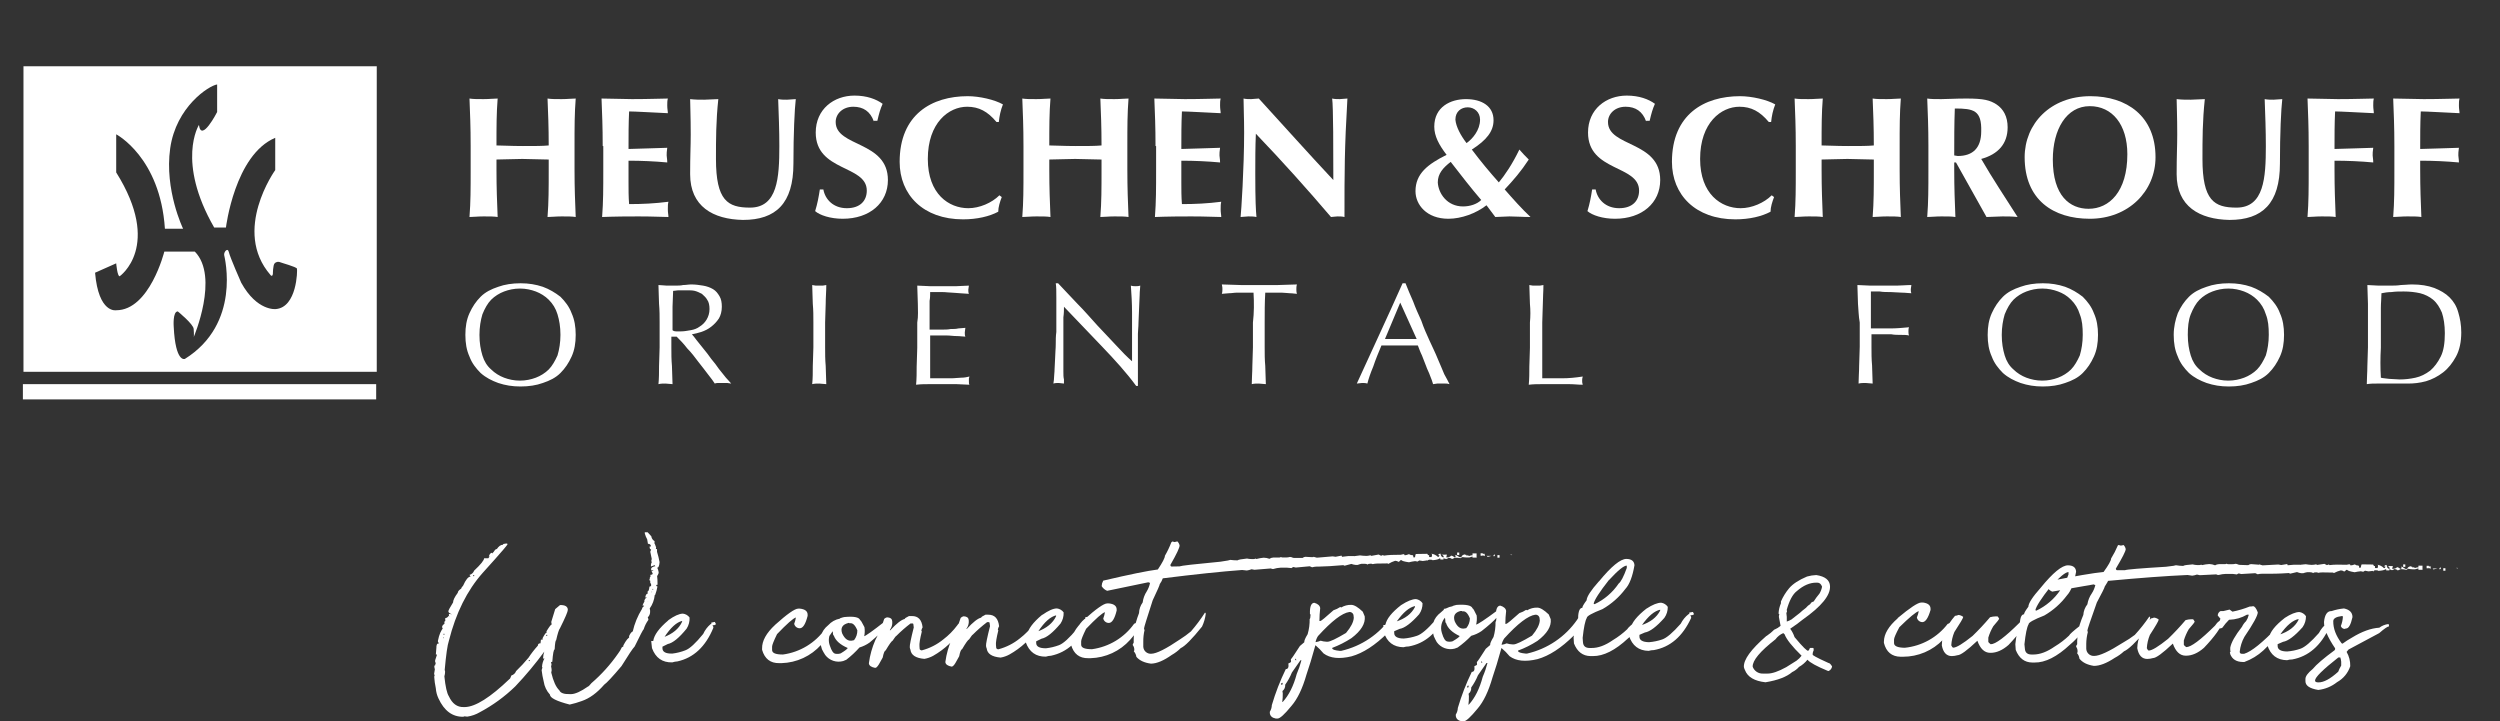
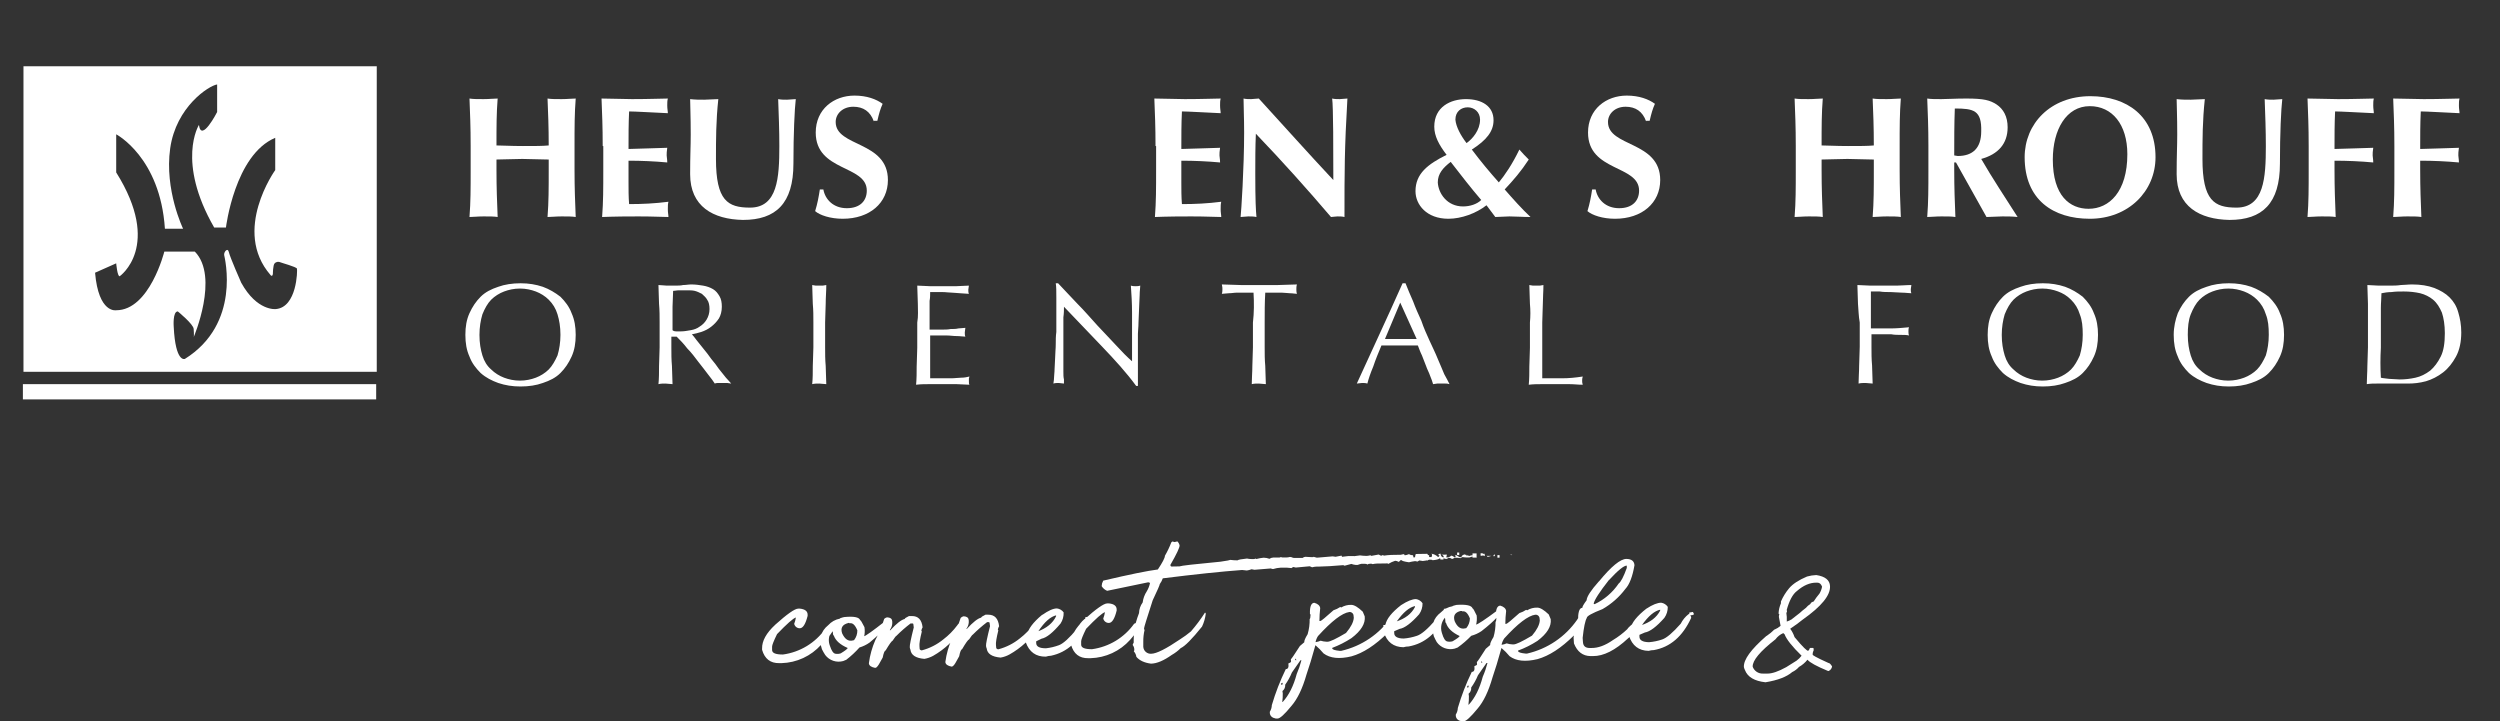
<svg xmlns="http://www.w3.org/2000/svg" width="357" height="103" viewBox="0 0 357 103" fill="none">
  <rect x="0" y="0" width="357" height="103" fill="#333333" stroke="none" />
  <path d="M3.352 9.464V53.097H53.801V9.464H3.352ZM39.387 44.136C39.387 44.136 36.706 44.471 34.443 40.367C34.443 40.367 32.851 36.766 32.683 36.013C32.515 35.259 31.929 36.013 32.013 36.431C32.096 36.85 34.443 46.23 26.398 51.255C26.398 51.255 25.057 51.841 24.806 46.649C24.806 46.649 24.638 44.471 25.392 44.471C25.392 44.471 27.655 46.314 27.655 46.984C27.655 46.984 27.739 47.989 27.655 48.156C27.655 48.156 31.342 39.53 27.823 35.929H23.465C23.465 35.929 21.37 44.304 16.593 44.304C16.593 44.304 14.079 44.806 13.576 38.944L16.593 37.604C16.593 37.604 16.761 39.53 17.096 39.446C17.096 39.446 23.213 35.175 16.593 24.622V19.346V19.179C16.593 19.179 22.878 22.445 23.549 32.663H26.146C26.146 32.663 23.465 27.135 24.303 21.189C25.141 15.242 29.834 12.227 31.007 12.06V15.996C31.007 15.996 28.744 20.435 28.409 17.839C28.409 17.839 25.141 23.031 30.588 32.495H32.264C32.264 32.495 33.521 22.11 39.303 19.681V24.288C39.303 24.288 33.102 32.914 38.633 39.279C38.633 39.279 38.884 39.614 38.968 39.111C38.968 39.111 38.968 37.855 39.22 37.604C39.471 37.352 39.806 37.352 39.974 37.436C40.142 37.52 42.32 38.106 42.404 38.358C42.488 38.609 42.404 43.885 39.387 44.136Z" fill="white" />
  <path d="M53.718 54.856H3.269V57.034H53.718V54.856Z" fill="white" />
  <path d="M78.272 22.78C77.015 22.78 75.758 22.696 74.585 22.696C73.328 22.696 72.071 22.78 70.897 22.78V24.204C70.897 26.968 70.981 28.81 71.065 30.988C70.562 30.904 69.892 30.904 69.054 30.904C68.216 30.904 67.545 30.988 67.043 30.988C67.21 28.81 67.21 26.968 67.21 24.204V20.854C67.21 18.09 67.126 16.247 67.043 14.07C67.545 14.154 68.216 14.154 69.054 14.154C69.892 14.154 70.562 14.07 71.065 14.07C70.897 16.164 70.897 18.09 70.897 20.77C71.735 20.77 72.909 20.854 74.668 20.854C76.428 20.854 77.434 20.854 78.356 20.77C78.356 18.09 78.272 16.164 78.188 14.07C78.691 14.154 79.362 14.154 80.2 14.154C81.038 14.154 81.708 14.07 82.211 14.07C82.043 16.247 82.043 18.09 82.043 20.854V24.204C82.043 26.968 82.127 28.81 82.211 30.988C81.708 30.904 81.038 30.904 80.2 30.904C79.362 30.904 78.691 30.988 78.188 30.988C78.356 28.81 78.356 26.968 78.356 24.204V22.78H78.272Z" fill="white" />
  <path d="M86.066 20.854C86.066 18.09 85.982 16.247 85.898 14.07C87.323 14.07 88.831 14.154 90.256 14.154C92.686 14.154 94.697 14.07 95.368 14.07C95.284 14.405 95.284 14.656 95.284 15.075C95.284 15.578 95.368 15.829 95.368 16.164C93.524 16.08 90.591 15.912 89.837 15.912C89.753 17.671 89.753 19.43 89.753 21.273C91.848 21.189 93.44 21.189 95.284 21.105C95.2 21.691 95.2 21.859 95.2 22.194C95.2 22.445 95.284 22.696 95.284 23.199C93.44 23.031 91.597 22.948 89.753 22.948C89.753 23.953 89.753 25.041 89.753 26.046C89.753 27.051 89.753 28.14 89.837 29.145C91.68 29.145 93.524 29.061 95.451 28.81C95.368 29.145 95.368 29.396 95.368 29.899C95.368 30.401 95.451 30.652 95.451 30.988C94.53 30.988 93.44 30.904 91.177 30.904C87.155 30.904 86.485 30.988 85.982 30.988C86.149 28.81 86.149 26.968 86.149 24.204V20.854H86.066Z" fill="white" />
  <path d="M98.552 24.874C98.552 22.194 98.636 20.938 98.636 19.179C98.636 16.582 98.552 14.908 98.552 14.154C99.223 14.238 99.893 14.238 100.564 14.238C101.234 14.238 101.904 14.154 102.575 14.154C102.24 17.336 102.24 19.849 102.24 22.696C102.24 28.642 103.916 29.648 107.1 29.648C111.039 29.648 111.29 25.376 111.29 20.854C111.29 18.593 111.206 16.415 111.123 14.154C111.542 14.238 111.961 14.238 112.38 14.238C112.799 14.238 113.218 14.154 113.637 14.154C113.469 15.578 113.302 19.095 113.302 23.366C113.302 29.061 110.787 31.406 106.094 31.406C101.821 31.323 98.552 29.48 98.552 24.874Z" fill="white" />
  <path d="M124.783 17.336C124.28 15.912 123.274 15.242 121.85 15.242C120.341 15.242 119.335 16.247 119.335 17.42C119.335 21.021 126.794 20.1 126.794 25.711C126.794 28.977 124.196 31.239 120.341 31.239C118.581 31.239 117.073 30.736 116.402 30.15C116.738 29.061 116.905 28.14 117.073 27.051H117.576C117.827 28.475 119 29.731 120.928 29.731C122.855 29.731 123.777 28.642 123.777 27.219C123.777 23.534 116.486 24.539 116.486 18.927C116.486 15.578 119.084 13.651 122.017 13.651C123.777 13.651 125.118 14.154 126.04 14.824C125.704 15.578 125.537 16.164 125.285 17.253H124.783V17.336Z" fill="white" />
-   <path d="M143.051 28.14C142.8 28.81 142.549 29.564 142.549 30.234C141.292 30.904 139.532 31.323 137.52 31.323C131.822 31.323 128.47 27.805 128.47 23.115C128.47 16.331 133.079 13.735 138.191 13.735C139.867 13.735 142.046 14.238 143.219 14.908C142.884 15.745 142.716 16.582 142.632 17.42H142.297C141.04 15.912 139.783 15.242 138.107 15.242C135.509 15.242 132.492 17.504 132.492 22.696C132.492 27.721 135.509 29.731 138.275 29.731C139.867 29.731 141.627 28.977 142.716 27.889L143.051 28.14Z" fill="white" />
-   <path d="M157.214 22.78C155.957 22.78 154.7 22.696 153.527 22.696C152.27 22.696 151.013 22.78 149.839 22.78V24.204C149.839 26.968 149.923 28.81 150.007 30.988C149.504 30.904 148.834 30.904 147.996 30.904C147.158 30.904 146.487 30.988 145.984 30.988C146.152 28.81 146.152 26.968 146.152 24.204V20.854C146.152 18.09 146.068 16.247 145.984 14.07C146.487 14.154 147.158 14.154 147.996 14.154C148.834 14.154 149.504 14.07 150.007 14.07C149.839 16.164 149.839 18.09 149.839 20.77C150.677 20.77 151.851 20.854 153.61 20.854C155.37 20.854 156.376 20.854 157.298 20.77C157.298 18.09 157.214 16.164 157.13 14.07C157.633 14.154 158.303 14.154 159.141 14.154C159.979 14.154 160.65 14.07 161.153 14.07C160.985 16.247 160.985 18.09 160.985 20.854V24.204C160.985 26.968 161.069 28.81 161.153 30.988C160.65 30.904 159.979 30.904 159.141 30.904C158.303 30.904 157.633 30.988 157.13 30.988C157.298 28.81 157.298 26.968 157.298 24.204V22.78H157.214Z" fill="white" />
  <path d="M165.008 20.854C165.008 18.09 164.924 16.247 164.84 14.07C166.265 14.07 167.773 14.154 169.198 14.154C171.628 14.154 173.64 14.07 174.31 14.07C174.226 14.405 174.226 14.656 174.226 15.075C174.226 15.578 174.31 15.829 174.31 16.164C172.466 16.08 169.533 15.912 168.779 15.912C168.695 17.671 168.695 19.43 168.695 21.273C170.79 21.189 172.383 21.189 174.226 21.105C174.142 21.691 174.142 21.859 174.142 22.194C174.142 22.445 174.226 22.696 174.226 23.199C172.383 23.031 170.539 22.948 168.695 22.948C168.695 23.953 168.695 25.041 168.695 26.046C168.695 27.051 168.695 28.14 168.779 29.145C170.623 29.145 172.466 29.061 174.394 28.81C174.31 29.145 174.31 29.396 174.31 29.899C174.31 30.401 174.394 30.652 174.394 30.988C173.472 30.988 172.383 30.904 170.12 30.904C166.097 30.904 165.427 30.988 164.924 30.988C165.092 28.81 165.092 26.968 165.092 24.204V20.854H165.008Z" fill="white" />
  <path d="M177.578 14.07C177.913 14.154 178.332 14.154 178.668 14.154C179.003 14.154 179.422 14.07 179.757 14.07C183.277 17.922 186.797 21.859 190.4 25.711C190.4 21.859 190.4 15.159 190.232 14.07C190.568 14.154 190.987 14.154 191.322 14.154C191.657 14.154 192.076 14.07 192.411 14.07C191.992 21.189 191.992 24.455 191.992 30.988C191.657 30.904 191.322 30.904 190.987 30.904C190.651 30.904 190.316 30.988 190.065 30.988C186.713 27.051 183.109 23.031 179.338 19.095C179.254 20.938 179.254 22.948 179.254 24.79C179.254 28.726 179.338 30.066 179.422 30.988C179.003 30.904 178.668 30.904 178.249 30.904C177.913 30.904 177.494 30.988 177.159 30.988C177.243 30.317 177.662 23.953 177.662 18.927C177.662 16.75 177.578 15.242 177.578 14.07Z" fill="white" />
  <path d="M209.423 20.435C210.261 19.849 211.351 18.593 211.351 17.085C211.351 15.996 210.513 15.326 209.591 15.326C208.669 15.326 207.831 15.912 207.831 17.085C207.915 18.09 208.585 19.346 209.423 20.435ZM208.92 29.48C209.926 29.48 210.932 29.145 211.518 28.559C210.01 26.8 208.585 24.957 207.16 23.115C206.071 23.953 205.317 24.79 205.317 26.046C205.401 27.637 206.658 29.48 208.92 29.48ZM212.272 29.312C210.764 30.485 208.669 31.239 206.825 31.239C203.725 31.239 202.132 29.229 202.132 27.302C202.132 24.79 203.892 23.45 206.574 22.11C205.484 20.686 204.814 19.43 204.814 18.09C204.814 15.242 207.161 14.154 209.339 14.154C211.602 14.154 213.278 15.159 213.278 17.169C213.278 18.76 212.272 20.016 210.177 21.356C211.434 23.031 212.691 24.539 214.032 26.046C214.87 25.041 215.96 23.45 216.965 21.356C217.384 21.859 217.887 22.361 218.306 22.78C217.217 24.455 216.127 25.711 214.87 27.051C215.96 28.308 217.384 29.899 218.558 30.988C217.384 30.988 216.463 30.904 215.541 30.904C214.87 30.904 214.2 30.988 213.53 30.988L212.272 29.312Z" fill="white" />
  <path d="M235.067 17.336C234.564 15.912 233.558 15.242 232.134 15.242C230.625 15.242 229.62 16.247 229.62 17.42C229.62 21.021 237.078 20.1 237.078 25.711C237.078 28.977 234.48 31.239 230.625 31.239C228.865 31.239 227.357 30.736 226.687 30.15C227.022 29.061 227.189 28.14 227.357 27.051H227.86C228.111 28.475 229.284 29.731 231.212 29.731C233.139 29.731 234.061 28.642 234.061 27.219C234.061 23.534 226.77 24.539 226.77 18.927C226.77 15.578 229.368 13.651 232.301 13.651C234.061 13.651 235.402 14.154 236.324 14.824C235.989 15.578 235.821 16.164 235.57 17.253H235.067V17.336Z" fill="white" />
-   <path d="M253.336 28.14C253.085 28.81 252.833 29.564 252.833 30.234C251.576 30.904 249.816 31.323 247.805 31.323C242.107 31.323 238.754 27.805 238.754 23.115C238.754 16.331 243.364 13.735 248.476 13.735C250.152 13.735 252.33 14.238 253.504 14.908C253.168 15.745 253.001 16.582 252.917 17.42H252.582C251.325 15.912 250.068 15.242 248.392 15.242C245.794 15.242 242.777 17.504 242.777 22.696C242.777 27.721 245.794 29.731 248.559 29.731C250.152 29.731 251.911 28.977 253.001 27.889L253.336 28.14Z" fill="white" />
  <path d="M267.499 22.78C266.242 22.78 264.985 22.696 263.811 22.696C262.554 22.696 261.297 22.78 260.124 22.78V24.204C260.124 26.968 260.208 28.81 260.292 30.988C259.789 30.904 259.118 30.904 258.28 30.904C257.442 30.904 256.772 30.988 256.269 30.988C256.437 28.81 256.437 26.968 256.437 24.204V20.854C256.437 18.09 256.353 16.247 256.269 14.07C256.772 14.154 257.442 14.154 258.28 14.154C259.118 14.154 259.789 14.07 260.292 14.07C260.124 16.164 260.124 18.09 260.124 20.77C260.962 20.77 262.135 20.854 263.895 20.854C265.655 20.854 266.661 20.854 267.582 20.77C267.582 18.09 267.499 16.164 267.415 14.07C267.918 14.154 268.588 14.154 269.426 14.154C270.264 14.154 270.935 14.07 271.437 14.07C271.27 16.247 271.27 18.09 271.27 20.854V24.204C271.27 26.968 271.354 28.81 271.437 30.988C270.935 30.904 270.264 30.904 269.426 30.904C268.588 30.904 267.918 30.988 267.415 30.988C267.582 28.81 267.582 26.968 267.582 24.204V22.78H267.499Z" fill="white" />
  <path d="M279.147 15.494C279.063 17.755 279.063 19.933 279.063 22.194C279.231 22.194 279.399 22.277 279.566 22.277C281.745 22.277 282.918 21.105 282.918 18.76C283.002 15.745 281.829 15.494 279.147 15.494ZM279.315 23.199H279.063V24.204C279.063 26.968 279.147 28.81 279.231 30.988C278.728 30.904 278.058 30.904 277.22 30.904C276.382 30.904 275.711 30.988 275.208 30.988C275.376 28.81 275.376 26.968 275.376 24.204V20.854C275.376 18.09 275.292 16.247 275.208 14.07C275.711 14.154 276.382 14.154 277.22 14.154C278.142 14.154 279.147 14.07 280.823 14.07C283.337 14.07 284.175 14.321 285.097 14.908C286.103 15.578 286.69 16.666 286.69 18.174C286.69 20.519 285.349 22.026 282.918 22.696C284.511 25.46 286.354 28.224 288.114 30.988C287.36 30.904 286.606 30.904 285.935 30.904C285.181 30.904 284.427 30.988 283.673 30.988L279.315 23.199Z" fill="white" />
  <path d="M298.422 15.159C295.07 15.159 293.142 18.509 293.142 22.78C293.142 27.973 295.572 29.815 298.254 29.815C301.187 29.815 303.785 27.386 303.785 22.026C303.785 17.755 301.606 15.159 298.422 15.159ZM298.506 13.735C303.701 13.735 307.808 16.582 307.808 22.445C307.808 27.302 303.953 31.239 298.422 31.239C293.226 31.239 289.12 28.559 289.12 22.445C289.12 17.671 292.807 13.735 298.506 13.735Z" fill="white" />
  <path d="M310.825 24.874C310.825 22.194 310.909 20.938 310.909 19.179C310.909 16.582 310.825 14.908 310.825 14.154C311.495 14.238 312.166 14.238 312.836 14.238C313.506 14.238 314.177 14.154 314.847 14.154C314.512 17.336 314.512 19.849 314.512 22.696C314.512 28.642 316.188 29.648 319.373 29.648C323.311 29.648 323.563 25.376 323.563 20.854C323.563 18.593 323.479 16.415 323.395 14.154C323.814 14.238 324.233 14.238 324.652 14.238C325.071 14.238 325.49 14.154 325.909 14.154C325.742 15.578 325.574 19.095 325.574 23.366C325.574 29.061 323.06 31.406 318.367 31.406C314.093 31.323 310.825 29.48 310.825 24.874Z" fill="white" />
  <path d="M329.68 20.854C329.68 18.09 329.596 16.247 329.513 14.07C330.937 14.07 332.446 14.154 333.87 14.154C336.301 14.154 338.312 14.07 338.982 14.07C338.899 14.405 338.899 14.656 338.899 15.075C338.899 15.578 338.982 15.829 338.982 16.164C337.139 16.08 334.206 15.912 333.451 15.912C333.368 17.671 333.368 19.43 333.368 21.273C335.463 21.189 337.055 21.189 338.899 21.105C338.815 21.691 338.815 21.859 338.815 22.194C338.815 22.445 338.899 22.696 338.899 23.199C337.055 23.031 335.211 22.948 333.368 22.948V24.204C333.368 26.968 333.451 28.81 333.535 30.988C333.032 30.904 332.362 30.904 331.524 30.904C330.686 30.904 330.016 30.988 329.513 30.988C329.68 28.81 329.68 26.968 329.68 24.204V20.854Z" fill="white" />
  <path d="M341.916 20.854C341.916 18.09 341.832 16.247 341.748 14.07C343.173 14.07 344.681 14.154 346.106 14.154C348.536 14.154 350.547 14.07 351.218 14.07C351.134 14.405 351.134 14.656 351.134 15.075C351.134 15.578 351.218 15.829 351.218 16.164C349.374 16.08 346.441 15.912 345.687 15.912C345.603 17.671 345.603 19.43 345.603 21.273C347.698 21.189 349.29 21.189 351.134 21.105C351.05 21.691 351.05 21.859 351.05 22.194C351.05 22.445 351.134 22.696 351.134 23.199C349.29 23.031 347.447 22.948 345.603 22.948V24.204C345.603 26.968 345.687 28.81 345.771 30.988C345.268 30.904 344.597 30.904 343.759 30.904C342.921 30.904 342.251 30.988 341.748 30.988C341.916 28.81 341.916 26.968 341.916 24.204V20.854Z" fill="white" />
  <path d="M339.988 53.935C340.239 54.019 340.658 54.019 341.161 54.102C341.664 54.102 342.167 54.186 342.67 54.186C343.424 54.186 344.178 54.102 344.932 53.935C345.687 53.767 346.357 53.432 347.027 52.93C347.614 52.428 348.117 51.758 348.536 50.92C348.955 50.083 349.122 48.994 349.122 47.57C349.122 46.398 348.955 45.392 348.703 44.639C348.368 43.885 348.033 43.299 347.446 42.796C346.944 42.377 346.273 42.042 345.603 41.875C344.849 41.708 344.094 41.624 343.256 41.624C342.67 41.624 342.083 41.624 341.496 41.708C340.994 41.708 340.491 41.791 340.072 41.875C340.072 42.545 339.988 43.215 339.988 43.969C339.988 44.722 339.988 45.392 339.988 46.146V49.664C339.904 51.087 339.904 52.511 339.988 53.935ZM338.144 43.383C338.144 42.545 338.06 41.624 338.06 40.703C338.563 40.703 339.15 40.786 339.653 40.786C340.156 40.786 340.742 40.786 341.245 40.786C341.748 40.786 342.334 40.786 342.837 40.703C343.34 40.703 343.843 40.619 344.43 40.619C345.687 40.619 346.692 40.786 347.614 41.121C348.452 41.456 349.206 41.875 349.793 42.461C350.379 43.047 350.799 43.718 351.05 44.639C351.301 45.476 351.469 46.398 351.469 47.486C351.469 48.826 351.218 49.999 350.715 50.92C350.212 51.841 349.625 52.595 348.871 53.181C348.117 53.767 347.279 54.186 346.441 54.438C345.519 54.689 344.681 54.773 343.843 54.773C343.34 54.773 342.921 54.773 342.418 54.773C341.999 54.773 341.496 54.773 340.994 54.773H339.401C338.982 54.773 338.48 54.773 337.977 54.856C337.977 54.019 338.06 53.181 338.06 52.26C338.06 51.422 338.144 50.501 338.144 49.58V46.062C338.144 45.141 338.144 44.304 338.144 43.383ZM323.563 44.89C323.311 44.053 322.892 43.383 322.306 42.796C321.803 42.294 321.132 41.875 320.462 41.624C319.791 41.373 319.037 41.205 318.199 41.205C317.361 41.205 316.607 41.373 315.937 41.624C315.266 41.875 314.596 42.294 314.093 42.796C313.59 43.299 313.171 44.053 312.836 44.89C312.501 45.727 312.417 46.733 312.417 47.821C312.417 48.994 312.584 49.915 312.836 50.752C313.087 51.59 313.506 52.26 314.093 52.763C314.596 53.265 315.266 53.684 315.937 53.935C316.607 54.186 317.361 54.354 318.199 54.354C319.037 54.354 319.791 54.186 320.462 53.935C321.132 53.684 321.803 53.265 322.306 52.763C322.808 52.26 323.227 51.506 323.563 50.752C323.814 49.915 323.982 48.91 323.982 47.821C323.982 46.649 323.898 45.727 323.563 44.89ZM310.992 44.722C311.411 43.801 311.914 43.047 312.584 42.377C313.255 41.708 314.093 41.289 315.099 40.954C316.02 40.619 317.11 40.451 318.283 40.451C319.456 40.451 320.462 40.619 321.468 40.954C322.389 41.289 323.227 41.791 323.982 42.377C324.652 43.047 325.239 43.801 325.574 44.722C325.993 45.644 326.161 46.649 326.161 47.821C326.161 48.994 325.993 49.999 325.574 50.92C325.155 51.841 324.652 52.595 323.982 53.265C323.311 53.935 322.473 54.354 321.468 54.689C320.546 55.024 319.456 55.191 318.283 55.191C317.11 55.191 316.104 55.024 315.099 54.689C314.177 54.354 313.339 53.935 312.584 53.265C311.914 52.595 311.327 51.841 310.992 50.92C310.573 49.999 310.406 48.994 310.406 47.821C310.406 46.649 310.657 45.644 310.992 44.722ZM296.997 44.89C296.746 44.053 296.327 43.383 295.74 42.796C295.153 42.21 294.567 41.875 293.896 41.624C293.226 41.373 292.472 41.205 291.634 41.205C290.796 41.205 290.041 41.373 289.371 41.624C288.701 41.875 288.03 42.294 287.527 42.796C287.025 43.299 286.606 44.053 286.27 44.89C286.019 45.727 285.851 46.733 285.851 47.821C285.851 48.994 286.019 49.915 286.27 50.752C286.522 51.59 286.941 52.26 287.527 52.763C288.03 53.265 288.701 53.684 289.371 53.935C290.041 54.186 290.796 54.354 291.634 54.354C292.472 54.354 293.226 54.186 293.896 53.935C294.567 53.684 295.237 53.265 295.74 52.763C296.243 52.26 296.662 51.506 296.997 50.752C297.249 49.915 297.416 48.91 297.416 47.821C297.416 46.649 297.332 45.727 296.997 44.89ZM284.427 44.722C284.846 43.801 285.349 43.047 286.019 42.377C286.689 41.708 287.527 41.289 288.533 40.954C289.455 40.619 290.544 40.451 291.718 40.451C292.891 40.451 293.896 40.619 294.902 40.954C295.824 41.289 296.662 41.791 297.416 42.377C298.087 43.047 298.673 43.801 299.008 44.722C299.427 45.644 299.595 46.649 299.595 47.821C299.595 48.994 299.427 49.999 299.008 50.92C298.589 51.841 298.087 52.595 297.416 53.265C296.746 53.935 295.908 54.354 294.902 54.689C293.98 55.024 292.891 55.191 291.718 55.191C290.544 55.191 289.539 55.024 288.533 54.689C287.611 54.354 286.773 53.935 286.019 53.265C285.349 52.595 284.762 51.841 284.427 50.92C284.008 49.999 283.84 48.994 283.84 47.821C283.84 46.649 284.008 45.644 284.427 44.722ZM265.32 43.383C265.32 42.545 265.236 41.624 265.236 40.703C265.822 40.703 266.493 40.786 267.08 40.786C267.666 40.786 268.337 40.786 268.923 40.786C269.51 40.786 270.18 40.786 270.851 40.786C271.521 40.786 272.191 40.703 272.946 40.703C272.946 40.87 272.862 41.121 272.862 41.289C272.862 41.456 272.862 41.708 272.946 41.875C272.611 41.875 272.108 41.791 271.605 41.791C271.102 41.791 270.515 41.708 270.013 41.708C269.426 41.708 268.923 41.708 268.42 41.624C267.918 41.624 267.499 41.624 267.163 41.624C267.163 42.126 267.163 42.545 267.163 42.964C267.163 43.383 267.163 43.801 267.163 44.304C267.163 44.806 267.163 45.225 267.163 45.644C267.163 46.062 267.163 46.481 267.163 46.9C268.085 46.9 269.007 46.9 269.929 46.9C270.851 46.9 271.689 46.816 272.61 46.733C272.527 46.9 272.527 47.151 272.527 47.319C272.527 47.486 272.527 47.737 272.61 47.905C272.275 47.821 271.856 47.821 271.437 47.821C271.018 47.821 270.515 47.821 270.096 47.737C269.594 47.737 269.175 47.737 268.672 47.737H267.247V49.496C267.247 50.417 267.247 51.255 267.331 52.176C267.331 53.014 267.415 53.935 267.415 54.773C267.08 54.773 266.744 54.689 266.409 54.689C266.074 54.689 265.739 54.689 265.403 54.773C265.403 53.935 265.487 53.097 265.487 52.176C265.487 51.339 265.571 50.417 265.571 49.496V46.062C265.403 45.141 265.403 44.304 265.32 43.383ZM218.474 43.383C218.474 42.545 218.39 41.624 218.39 40.703C218.558 40.703 218.725 40.786 218.893 40.786C219.061 40.786 219.228 40.786 219.396 40.786C219.563 40.786 219.731 40.786 219.899 40.786C220.066 40.786 220.234 40.703 220.401 40.703C220.401 41.624 220.318 42.461 220.318 43.383C220.318 44.22 220.234 45.141 220.234 46.062C220.234 47.821 220.234 49.245 220.234 50.585C220.234 51.841 220.234 53.014 220.234 54.019C221.239 54.019 222.161 54.019 223.083 54.019C224.005 54.019 224.927 53.935 226.016 53.767C225.932 54.019 225.932 54.186 225.932 54.354C225.932 54.521 225.932 54.689 226.016 54.94C225.346 54.94 224.759 54.856 224.089 54.856H222.161H220.234C219.647 54.856 218.977 54.856 218.306 54.94C218.39 54.102 218.39 53.265 218.39 52.344C218.39 51.506 218.474 50.585 218.474 49.664V46.062C218.558 45.141 218.558 44.304 218.474 43.383ZM206.239 53.432C205.987 52.763 205.652 52.093 205.317 51.255C204.982 50.417 204.563 49.58 204.144 48.659C203.725 47.737 203.306 46.816 202.97 45.811C202.551 44.89 202.132 43.969 201.797 43.047C201.378 42.126 201.043 41.289 200.708 40.451H200.289C199.199 42.88 198.11 45.309 197.02 47.654C195.931 49.999 194.841 52.428 193.752 54.773C194.003 54.773 194.255 54.689 194.506 54.689C194.758 54.689 195.009 54.689 195.26 54.773C195.428 54.102 195.68 53.349 196.099 52.344C196.434 51.339 196.853 50.334 197.272 49.329C197.691 49.329 198.11 49.329 198.529 49.329C198.948 49.329 199.367 49.329 199.786 49.329C200.205 49.329 200.708 49.329 201.127 49.329C201.546 49.329 202.049 49.329 202.468 49.329C202.635 49.748 202.803 50.25 203.054 50.752C203.222 51.255 203.473 51.758 203.641 52.26C203.808 52.763 204.06 53.181 204.227 53.684C204.395 54.102 204.563 54.521 204.646 54.856C204.814 54.856 205.065 54.773 205.233 54.773H205.82H206.406C206.574 54.773 206.741 54.773 206.993 54.856C206.825 54.521 206.574 54.019 206.239 53.432ZM199.953 43.215L202.3 48.407C201.881 48.407 201.546 48.407 201.127 48.407C200.708 48.407 200.372 48.407 199.953 48.407C199.618 48.407 199.199 48.407 198.864 48.407C198.445 48.407 198.11 48.407 197.775 48.407L199.953 43.215ZM179.003 41.791C178.668 41.791 178.249 41.791 177.83 41.791C177.41 41.791 177.075 41.791 176.656 41.791C176.237 41.791 175.902 41.875 175.483 41.875C175.148 41.875 174.813 41.959 174.477 41.959C174.561 41.708 174.561 41.456 174.561 41.289C174.561 41.121 174.561 40.954 174.477 40.619C175.399 40.619 176.321 40.703 177.159 40.703C177.997 40.703 178.919 40.703 179.841 40.703C180.763 40.703 181.684 40.703 182.522 40.703C183.36 40.703 184.282 40.619 185.204 40.619C185.12 40.87 185.12 41.121 185.12 41.289C185.12 41.456 185.12 41.708 185.204 41.959C184.953 41.959 184.618 41.875 184.199 41.875C183.863 41.875 183.444 41.791 183.025 41.791C182.606 41.791 182.271 41.791 181.852 41.791C181.433 41.791 181.098 41.791 180.679 41.791C180.595 43.215 180.595 44.639 180.595 46.062V49.58C180.595 50.501 180.595 51.339 180.679 52.26C180.679 53.097 180.763 54.019 180.763 54.856C180.427 54.856 180.092 54.773 179.757 54.773C179.422 54.773 179.087 54.773 178.751 54.856C178.751 54.019 178.835 53.181 178.835 52.26C178.835 51.422 178.919 50.501 178.919 49.58V46.062C179.087 44.639 179.087 43.215 179.003 41.791ZM157.382 49.496C155.538 47.57 153.778 45.727 151.934 43.801C151.934 44.22 151.934 44.722 151.851 45.309C151.851 45.979 151.851 46.816 151.851 47.905C151.851 48.156 151.851 48.575 151.851 48.994C151.851 49.413 151.851 49.831 151.851 50.334C151.851 50.836 151.851 51.255 151.851 51.758C151.851 52.26 151.851 52.679 151.851 53.097C151.851 53.516 151.851 53.851 151.934 54.186C151.934 54.521 151.934 54.689 151.934 54.773C151.683 54.773 151.432 54.689 151.18 54.689C150.929 54.689 150.677 54.689 150.426 54.773C150.426 54.605 150.51 54.354 150.51 54.019C150.51 53.684 150.594 53.181 150.594 52.679C150.594 52.176 150.677 51.59 150.677 51.004C150.677 50.417 150.761 49.831 150.761 49.161C150.761 48.575 150.761 47.989 150.845 47.403C150.845 46.816 150.845 46.314 150.845 45.895C150.845 44.555 150.845 43.466 150.845 42.545C150.845 41.624 150.845 40.87 150.761 40.451H151.096C151.934 41.373 152.856 42.294 153.862 43.383C154.868 44.388 155.789 45.476 156.711 46.481C157.633 47.486 158.555 48.407 159.393 49.329C160.231 50.25 160.985 51.004 161.656 51.59V48.826C161.656 47.403 161.656 45.979 161.656 44.639C161.656 43.299 161.572 41.959 161.488 40.786C161.739 40.87 161.991 40.87 162.158 40.87C162.326 40.87 162.577 40.87 162.829 40.786C162.829 41.121 162.745 41.54 162.745 42.126C162.745 42.712 162.661 43.383 162.661 44.053C162.661 44.722 162.577 45.392 162.577 46.062C162.577 46.733 162.494 47.235 162.494 47.654V48.91C162.494 49.413 162.494 49.831 162.494 50.334C162.494 50.836 162.494 51.339 162.494 51.841C162.494 52.344 162.494 52.846 162.494 53.265C162.494 53.684 162.494 54.102 162.494 54.438V55.108H162.242C160.901 53.265 159.225 51.422 157.382 49.496ZM131.068 43.383C131.068 42.545 130.984 41.624 130.984 40.786C131.57 40.786 132.241 40.87 132.827 40.87C133.414 40.87 134.084 40.87 134.671 40.87C135.258 40.87 135.928 40.87 136.515 40.87C137.101 40.87 137.772 40.786 138.358 40.786C138.358 40.954 138.275 41.205 138.275 41.373C138.275 41.54 138.275 41.791 138.358 41.959C137.939 41.959 137.52 41.875 137.101 41.875C136.766 41.875 136.347 41.791 135.928 41.791C135.509 41.791 135.09 41.708 134.587 41.708C134.084 41.708 133.498 41.708 132.827 41.708C132.827 42.126 132.827 42.545 132.744 42.964C132.744 43.383 132.744 43.801 132.744 44.304C132.744 44.806 132.744 45.392 132.744 45.895C132.744 46.398 132.744 46.816 132.744 47.068C133.33 47.068 133.917 47.068 134.42 47.068C134.922 47.068 135.341 47.068 135.76 46.984C136.18 46.984 136.515 46.984 136.85 46.9C137.185 46.9 137.52 46.816 137.856 46.816C137.856 46.984 137.772 47.235 137.772 47.486C137.772 47.654 137.772 47.905 137.856 48.072C137.52 48.072 137.101 47.989 136.599 47.989C136.096 47.989 135.677 47.905 135.174 47.905C134.671 47.905 134.252 47.905 133.833 47.905C133.414 47.905 133.079 47.905 132.827 47.905C132.827 47.989 132.827 48.156 132.827 48.324C132.827 48.491 132.827 48.659 132.827 48.826V49.664V50.92C132.827 51.674 132.827 52.344 132.827 52.846C132.827 53.349 132.827 53.767 132.827 54.019H134.252C134.755 54.019 135.258 54.019 135.844 54.019C136.347 54.019 136.85 53.935 137.269 53.935C137.688 53.935 138.107 53.851 138.442 53.767C138.442 53.851 138.358 53.935 138.358 54.102C138.358 54.186 138.358 54.354 138.358 54.438C138.358 54.689 138.358 54.856 138.442 54.94C137.856 54.94 137.185 54.856 136.599 54.856H134.671H132.744C132.157 54.856 131.487 54.856 130.816 54.94C130.9 54.102 130.9 53.181 130.9 52.344C130.9 51.506 130.984 50.585 130.984 49.664V46.062C131.151 45.141 131.068 44.22 131.068 43.383ZM116.067 43.383C116.067 42.545 115.983 41.624 115.983 40.703C116.151 40.703 116.318 40.786 116.486 40.786C116.653 40.786 116.821 40.786 116.989 40.786C117.156 40.786 117.324 40.786 117.491 40.786C117.659 40.786 117.827 40.703 117.994 40.703C117.994 41.624 117.91 42.461 117.91 43.383C117.91 44.22 117.827 45.141 117.827 46.062V49.58C117.827 50.501 117.827 51.339 117.91 52.26C117.91 53.097 117.994 54.019 117.994 54.856C117.659 54.856 117.324 54.773 116.989 54.773C116.653 54.773 116.318 54.773 115.983 54.856C116.067 54.019 116.067 53.181 116.067 52.26C116.067 51.422 116.151 50.501 116.151 49.58V46.062C116.151 45.141 116.151 44.304 116.067 43.383ZM96.541 47.319C96.792 47.319 97.044 47.319 97.295 47.319C97.714 47.319 98.133 47.235 98.636 47.151C99.139 47.068 99.558 46.9 99.893 46.649C100.312 46.398 100.647 46.062 100.899 45.644C101.15 45.225 101.318 44.722 101.318 44.136C101.318 43.634 101.234 43.131 100.982 42.796C100.815 42.461 100.48 42.21 100.228 41.959C99.893 41.791 99.558 41.624 99.222 41.54C98.887 41.456 98.468 41.456 98.133 41.456C97.63 41.456 97.211 41.456 96.96 41.456C96.625 41.456 96.373 41.54 96.122 41.54C96.122 42.294 96.038 43.047 96.038 43.801C96.038 44.555 96.038 45.309 96.038 45.979V47.151C96.122 47.235 96.289 47.319 96.541 47.319ZM94.111 43.383C94.111 42.545 94.027 41.624 94.027 40.703C94.446 40.703 94.865 40.786 95.2 40.786C95.619 40.786 95.954 40.786 96.373 40.786C96.792 40.786 97.211 40.786 97.546 40.703C97.965 40.703 98.301 40.619 98.72 40.619C99.306 40.619 99.893 40.703 100.396 40.786C100.899 40.87 101.401 41.038 101.82 41.289C102.239 41.54 102.491 41.875 102.742 42.294C102.994 42.712 103.077 43.215 103.077 43.801C103.077 44.471 102.91 45.057 102.658 45.476C102.323 45.979 101.988 46.314 101.569 46.649C101.15 46.984 100.647 47.235 100.144 47.403C99.641 47.57 99.222 47.654 98.803 47.737C98.971 47.905 99.222 48.24 99.474 48.575C99.725 48.91 100.06 49.329 100.48 49.831C100.815 50.25 101.234 50.752 101.569 51.255C101.988 51.758 102.323 52.176 102.658 52.679C102.994 53.097 103.329 53.516 103.664 53.935C103.999 54.27 104.251 54.605 104.418 54.773C104.251 54.773 103.999 54.689 103.832 54.689H103.245H102.658C102.491 54.689 102.239 54.689 102.072 54.773C101.904 54.521 101.569 54.019 101.15 53.516C100.731 52.93 100.228 52.344 99.725 51.674C99.222 51.004 98.72 50.334 98.133 49.748C97.63 49.078 97.127 48.575 96.625 48.072H95.87V49.58C95.87 50.501 95.87 51.339 95.954 52.26C95.954 53.097 96.038 54.019 96.038 54.856C95.703 54.856 95.368 54.773 95.032 54.773C94.697 54.773 94.362 54.773 94.027 54.856C94.111 54.019 94.111 53.181 94.111 52.26C94.111 51.422 94.194 50.501 94.194 49.58V46.062C94.194 45.141 94.194 44.304 94.111 43.383ZM79.613 44.89C79.361 44.053 78.942 43.383 78.356 42.796C77.853 42.294 77.182 41.875 76.512 41.624C75.841 41.373 75.087 41.205 74.249 41.205C73.411 41.205 72.657 41.373 71.987 41.624C71.316 41.875 70.646 42.294 70.143 42.796C69.64 43.299 69.221 44.053 68.886 44.89C68.634 45.727 68.467 46.733 68.467 47.821C68.467 48.994 68.634 49.915 68.886 50.752C69.137 51.59 69.556 52.26 70.143 52.763C70.646 53.265 71.316 53.684 71.987 53.935C72.657 54.186 73.411 54.354 74.249 54.354C75.087 54.354 75.841 54.186 76.512 53.935C77.182 53.684 77.853 53.265 78.356 52.763C78.858 52.26 79.277 51.506 79.613 50.752C79.864 49.915 80.032 48.91 80.032 47.821C80.032 46.649 79.864 45.727 79.613 44.89ZM67.042 44.722C67.461 43.801 67.964 43.047 68.634 42.377C69.305 41.708 70.143 41.289 71.148 40.954C72.07 40.619 73.16 40.451 74.333 40.451C75.506 40.451 76.512 40.619 77.517 40.954C78.439 41.289 79.277 41.791 80.032 42.377C80.702 43.047 81.289 43.801 81.624 44.722C82.043 45.644 82.21 46.649 82.21 47.821C82.21 48.994 82.043 49.999 81.624 50.92C81.205 51.841 80.702 52.595 80.032 53.265C79.361 53.935 78.523 54.354 77.517 54.689C76.596 55.024 75.506 55.191 74.333 55.191C73.16 55.191 72.154 55.024 71.148 54.689C70.227 54.354 69.389 53.935 68.634 53.265C67.964 52.595 67.377 51.841 67.042 50.92C66.623 49.999 66.456 48.994 66.456 47.821C66.456 46.649 66.623 45.644 67.042 44.722Z" fill="white" />
  <g clip-path="url(#clip0_3557_53797)">
-     <path d="M333.922 93.883H334.195C334.264 94.081 334.307 94.286 334.323 94.495V95.04C334.154 95.32 334.012 95.614 333.899 95.92C332.766 96.948 331.823 97.456 331.069 97.445C330.773 97.445 330.615 97.368 330.592 97.231V97.164C330.592 96.718 331.703 95.622 333.926 93.876M332.916 87.261C332.324 87.261 331.974 87.778 331.867 88.813C331.853 89.743 332.383 90.998 333.455 92.579V92.712L333.384 92.85C331.814 94.007 330.773 94.898 330.262 95.525C329.569 96.094 329.22 96.565 329.216 96.94V97.274C329.216 97.91 329.818 98.324 331.046 98.525C332.031 98.413 332.964 98.025 333.737 97.408C334.629 96.914 335.3 96.103 335.615 95.137C335.635 94.419 335.455 93.71 335.096 93.087L335.376 92.752C337.367 91.68 338.825 90.9 339.749 90.411C340.483 89.772 340.947 89.451 341.142 89.451V89.248L341.075 89.11C340.599 89.167 340.148 89.348 339.766 89.635C338.58 89.709 337.283 90.177 335.877 91.04C335.402 91.304 334.944 91.597 334.508 91.92L334.373 91.85C333.568 90.784 333.173 89.735 333.189 88.702C333.189 88.314 333.603 88.07 334.43 87.97C334.521 87.97 334.568 88.017 334.565 88.107C334.535 88.55 334.436 88.985 334.272 89.398C334.308 89.514 334.38 89.617 334.477 89.691C334.574 89.765 334.691 89.808 334.814 89.813C334.877 89.778 334.947 89.756 335.019 89.749C335.386 89.749 335.692 89.214 335.934 88.127C335.934 87.472 335.529 87.058 334.72 86.886C334.111 86.944 333.512 87.072 332.933 87.268M332.381 88.809V89.184H332.792L333.068 89.053L332.903 88.719L332.381 88.809ZM325.592 90.632C326.536 89.294 327.427 88.547 328.263 88.391C328.226 88.391 328.216 88.411 328.226 88.458V88.525C327.733 89.495 326.821 90.196 325.491 90.629L325.592 90.632ZM326.265 88.241C324.901 89.3 324.145 90.254 323.997 91.104H323.708L323.779 92.127C324.227 93.538 325.164 94.255 326.588 94.278C326.827 94.205 327.075 94.169 327.325 94.171C329.646 93.745 331.416 92.214 332.634 89.579V89.425C332.55 89.311 332.51 89.171 332.519 89.03H332.26C331.793 89.398 331.412 89.862 331.143 90.391C330.006 91.678 329.125 92.427 328.499 92.639C327.892 92.849 327.259 92.981 326.618 93.03C325.696 93.03 325.235 92.749 325.246 92.227V91.987L326.019 91.652C326.739 91.538 327.669 90.843 328.808 89.565C329.133 89.104 329.302 88.553 329.293 87.99C329.187 87.832 329.049 87.698 328.888 87.596C328.727 87.494 328.546 87.427 328.358 87.398C327.824 87.398 327.118 87.682 326.241 88.251M321.249 86.615C320.455 86.934 319.632 87.178 318.793 87.344L318.386 87.047L317.511 87.257H317.1C316.989 87.31 316.894 87.391 316.823 87.491C316.752 87.591 316.709 87.708 316.697 87.829V87.9L317.084 88.365C317.026 88.451 316.989 88.549 316.976 88.652C316.639 88.863 316.461 89.07 316.434 89.274C316.579 89.582 316.771 89.736 316.959 89.739H317.013C317.132 89.737 317.248 89.703 317.349 89.642C317.633 89.234 317.954 88.852 318.308 88.502H318.362C319.247 88.471 320.11 88.221 320.872 87.773H321.111V87.84C321.039 88.147 320.913 88.439 320.737 88.702C320.497 88.928 320.301 89.197 320.162 89.495C319.173 90.761 318.612 91.757 318.48 92.482V92.89L318.547 93.01C318.5 93.01 318.46 93.084 318.423 93.231C318.46 93.231 318.473 93.288 318.473 93.401C318.758 94.142 319.357 94.518 320.27 94.532H320.492C321.496 94.166 322.417 93.607 323.203 92.886C324.549 91.613 325.311 90.711 325.488 90.181C325.915 89.676 326.134 89.334 326.134 89.154V88.983C326.08 88.87 326.023 88.809 325.966 88.809H325.915C325.848 88.809 325.804 88.846 325.794 88.926C325.798 89.073 325.743 89.215 325.643 89.322C325.542 89.429 325.403 89.492 325.256 89.498C323.102 91.764 321.503 93.052 320.458 93.365H320.169C319.94 93.365 319.832 93.261 319.832 93.07C319.906 92.32 320.135 91.594 320.505 90.936C321.766 89.077 322.402 87.913 322.413 87.445C322.191 86.863 321.962 86.569 321.74 86.565C321.587 86.598 321.432 86.614 321.276 86.612M307.145 88.328C305.873 89.768 305.226 91.163 305.204 92.512V92.579C305.397 93.582 305.869 94.088 306.62 94.097C306.9 94.094 307.177 94.052 307.445 93.973C307.88 93.973 308.825 93.284 310.281 91.906C310.688 93.047 311.29 93.622 312.104 93.632H312.175C312.996 93.632 313.857 93.271 314.722 92.512C316.249 90.918 317.192 89.594 317.551 88.542C317.551 88.462 317.507 88.415 317.417 88.401H317.349C316.927 88.619 316.567 88.942 316.306 89.338C314.234 91.396 312.861 92.419 312.188 92.408C311.963 92.237 311.852 92.12 311.852 92.074V91.462C312.023 90.895 312.261 90.35 312.562 89.84C313.12 89.211 313.4 88.853 313.4 88.763C313.289 88.535 313.198 88.428 313.13 88.428H312.925C312.646 88.431 312.369 88.473 312.101 88.552C311.312 89.485 310.477 90.378 309.598 91.227C308.212 92.342 307.291 92.9 306.836 92.9C306.745 92.876 306.654 92.759 306.567 92.565C306.602 91.912 306.75 91.269 307.004 90.665C307.845 89.363 308.266 88.632 308.266 88.472C308.073 88.315 307.84 88.217 307.593 88.191C307.44 88.258 307.278 88.302 307.112 88.321M349.207 81.141H348.9V81.498H349.21L349.207 81.141ZM347.255 81.181H348.059L347.461 81.324C347.461 81.234 347.461 81.187 347.427 81.187L347.255 81.181ZM338.42 81.425C338.609 81.435 338.792 81.496 338.949 81.602L339.144 81.177V80.826H338.767C338.538 80.87 338.431 81.07 338.431 81.435M350.963 81.224L350.929 81.157V81.09H350.761V81.124C351.003 81.124 351.07 81.16 350.966 81.227M348.396 81.311H348.433C348.547 81.197 348.594 81.144 348.571 81.144V81.04C348.342 81.07 348.285 81.16 348.396 81.311ZM347.104 80.883H346.794C346.794 81.064 346.892 81.174 347.097 81.217L347.104 80.883ZM346.831 80.793H346.522V81.15H346.828L346.831 80.793ZM345.351 81.368H345.933V80.773H345.351V81.368ZM343.477 80.592H343.171V80.95H343.48L343.477 80.592ZM302.432 77.883C302.159 78.532 301.835 79.158 301.463 79.756C301.463 80.05 301.105 80.691 300.39 81.679C298.925 81.819 296.311 82.265 292.547 83.017L292.369 83.388L292.295 83.796C292.464 84.103 292.732 84.346 293.055 84.485L298.976 83.451C299.046 83.502 299.129 83.532 299.215 83.538C299.119 83.959 298.951 84.359 298.717 84.722C298.388 85.192 298.169 85.729 298.078 86.294C297.737 86.729 297.535 87.256 297.5 87.806C297.121 88.695 296.831 89.62 296.635 90.565C296.643 90.644 296.665 90.72 296.702 90.789C296.657 91.03 296.63 91.274 296.621 91.518V91.997L296.48 92.231V92.368C296.605 92.537 296.673 92.74 296.675 92.95V93.13L296.605 93.268C296.793 93.49 296.91 93.764 296.941 94.053C297.365 94.595 298.05 94.94 298.997 95.087C299.818 95.1 300.816 94.718 301.991 93.94C302.469 93.687 302.911 93.374 303.306 93.007C303.917 92.757 304.964 91.763 306.449 90.023C306.743 89.444 306.943 88.822 307.041 88.181L306.94 88.023C306.308 88.954 305.609 89.837 304.847 90.665C304.33 91.06 303.786 91.417 303.219 91.736C301.18 93.033 299.79 93.677 299.047 93.665C298.905 93.674 298.762 93.654 298.628 93.607C298.493 93.56 298.37 93.487 298.265 93.391C298.159 93.296 298.074 93.18 298.014 93.052C297.955 92.923 297.921 92.784 297.917 92.642V91.93C297.924 91.365 298.001 90.804 298.145 90.257C298.11 90.183 298.088 90.103 298.082 90.02C298.082 89.884 298.53 88.557 299.427 86.04C300.178 84.645 300.554 83.883 300.558 83.759C300.894 83.231 301.049 82.963 301.015 82.95C305.631 82.517 309.418 82.237 312.377 82.11L313.05 82.207C313.28 82.18 313.505 82.126 313.723 82.047L314.13 82.137L316.485 82.02C316.584 82.085 316.702 82.116 316.821 82.107C317.157 82.015 317.502 81.963 317.851 81.953H318.81L319.442 82.03C319.442 81.997 319.529 81.947 319.701 81.883L320.037 81.973L322.056 81.85L322.393 82.007C322.595 81.957 322.803 81.931 323.012 81.93H323.284C324.267 81.947 325.458 81.93 326.864 81.829C326.918 81.873 326.981 81.903 327.049 81.916L328.011 81.692C328.208 81.773 328.415 81.829 328.627 81.856H328.899C329.079 81.792 329.263 81.744 329.451 81.712H329.861C330.035 81.708 330.206 81.752 330.356 81.84C330.356 81.763 330.487 81.722 330.75 81.726C330.851 81.725 330.951 81.75 331.039 81.799C331.237 81.76 331.439 81.74 331.641 81.739L333.162 81.763L333.283 81.833C333.588 81.67 333.911 81.543 334.245 81.455H334.316C334.47 81.465 334.618 81.521 334.74 81.615C334.797 81.615 334.901 81.538 335.053 81.381H335.181C335.248 81.495 335.601 81.609 336.237 81.716C336.53 81.648 336.828 81.601 337.129 81.575L337.465 81.649L337.724 81.498L338.219 81.592C338.544 81.575 338.867 81.522 339.181 81.435H339.299C339.504 81.435 339.608 81.465 339.605 81.522C340.177 81.485 340.51 81.411 340.614 81.298H340.752V81.451H341.199V81.281L341.573 81.425C341.698 81.403 341.815 81.346 341.909 81.261C342.054 81.267 342.196 81.31 342.32 81.385C342.32 81.498 342.478 81.462 342.801 81.274H342.885C343.133 81.283 343.38 81.316 343.622 81.371L343.898 81.221C344.106 81.264 344.318 81.29 344.53 81.298H344.867C344.904 81.298 345.159 81.227 345.64 81.087L345.506 81V81.1C345.634 81.214 345.793 81.288 345.963 81.311L345.812 81.141C345.824 81.051 345.824 80.96 345.812 80.87H345.502C345.445 80.983 345.415 81.033 345.415 81.023H345.159C345.065 81.062 344.967 81.09 344.867 81.107C344.708 81 344.628 80.977 344.628 81.033C344.433 81.033 344.389 80.997 344.493 80.93C344.391 80.935 344.29 80.909 344.204 80.856C343.918 80.943 343.773 81.074 343.77 81.244H343.497C343.11 80.98 342.919 80.873 342.919 80.93C342.895 80.93 342.885 80.913 342.885 80.88V80.93L342.966 81.137L342.761 81.251C342.643 81.114 342.481 81.022 342.303 80.99C342.239 81.06 342.162 81.117 342.076 81.156C341.99 81.196 341.897 81.218 341.802 81.221H341.596L341.704 80.833H340.574C341.021 80.783 341.247 80.916 341.247 81.234C340.984 81.234 340.839 81.047 340.809 80.682L340.604 80.712L340.429 80.88H340.634C340.634 81.05 340.564 81.134 340.426 81.13C340.178 80.869 339.85 80.698 339.494 80.642L339.645 80.816C339.645 80.746 339.645 80.712 339.611 80.712C339.594 80.851 339.564 80.988 339.521 81.12H339.184L338.881 80.615L337.273 80.592C337.216 80.592 337.162 80.749 337.112 81.067H336.873V80.846H336.863C336.775 80.732 336.684 80.702 336.59 80.756L336.254 80.599C336.063 80.678 335.861 80.727 335.655 80.743C335.655 80.676 335.604 80.619 335.504 80.572L335.09 80.649L333.72 80.629C333.359 80.633 332.999 80.657 332.64 80.699C332.64 80.642 332.597 80.612 332.506 80.612C332.435 80.662 332.351 80.691 332.264 80.692L331.927 80.518L330.881 80.672L330.743 80.585C330.547 80.635 330.346 80.661 330.144 80.662H329.717L330.158 80.926V80.669C329.854 80.657 329.552 80.624 329.253 80.572L328.516 80.645C328.516 80.702 328.516 80.732 328.546 80.732C328.546 80.676 328.509 80.645 328.428 80.645H327.54L326.682 80.719L326.615 80.545L325.757 80.686L325.35 80.612L323.086 80.732L322.594 80.589V80.642C322.493 80.642 322.11 80.612 321.451 80.555C321.307 80.564 321.169 80.616 321.054 80.702C320.953 80.702 320.905 80.702 320.916 80.702C319.536 80.682 319.166 80.642 319.805 80.582C319.621 80.58 319.438 80.556 319.26 80.508C319.08 80.549 318.896 80.57 318.712 80.569H318.231C318.135 80.573 318.04 80.549 317.958 80.498C317.876 80.546 317.781 80.568 317.686 80.562H316.862C316.667 80.565 316.477 80.622 316.313 80.726C316.053 80.616 315.775 80.555 315.492 80.545C315.139 80.564 314.789 80.616 314.446 80.699L314.328 80.629C314.245 80.677 314.149 80.699 314.052 80.692H313.78C313.552 80.687 313.326 80.655 313.107 80.595C312.296 80.652 311.842 80.726 311.761 80.816C311.412 80.806 311.063 80.773 310.718 80.716L310.382 80.796L309.302 80.933C305.626 81.156 303.672 81.32 303.441 81.425H302.327C302.223 81.425 302.163 81.351 302.142 81.201C303.073 79.64 303.544 78.711 303.555 78.415C303.514 78.196 303.41 77.994 303.256 77.833L302.862 77.913L302.526 77.823L302.432 77.883ZM292.837 83.766C294.11 82.379 294.959 81.688 295.383 81.692V82.027C294.935 83.269 294.547 84.011 294.219 84.254C293.363 85.526 292.178 86.544 290.788 87.201L290.65 87.13C290.762 86.589 291.486 85.465 292.823 83.759M291.4 83.943C290.254 85.23 289.671 86.128 289.65 86.639C289.23 87.201 289.025 87.562 289.035 87.719C288.83 87.719 288.671 87.87 288.564 88.181C288.448 88.58 288.413 88.999 288.463 89.411C288.124 89.929 287.9 90.788 287.79 91.99L287.847 92.806C288.318 93.994 289.103 94.595 290.202 94.609H290.539C292.066 94.631 293.748 93.783 295.585 92.064C296.87 91.003 297.678 89.846 298.018 88.592C298.018 88.525 297.923 88.455 297.728 88.385L297.055 89.328C296.073 90.094 295.541 90.575 295.457 90.766C294.836 91.357 294.151 91.878 293.415 92.321C292.325 93.084 291.309 93.465 290.367 93.465H290.098C289.506 93.465 289.19 93.181 289.153 92.635L289.089 92.003C289.25 90.498 289.445 89.549 289.681 89.154C289.661 88.906 290.409 88.486 291.925 87.893C293.192 87.163 294.296 86.183 295.168 85.013C295.76 84.378 296.177 83.248 296.467 81.632C296.431 81.041 296.047 80.74 295.316 80.729C294.462 80.716 293.156 81.786 291.4 83.94M279.201 87.913C277.949 89.358 277.313 90.755 277.293 92.104V92.171C277.486 93.174 277.958 93.68 278.709 93.689C278.989 93.686 279.266 93.644 279.534 93.565C279.967 93.565 280.912 92.876 282.37 91.498C282.777 92.639 283.379 93.214 284.193 93.224H284.261C285.082 93.224 285.943 92.863 286.811 92.104C288.341 90.505 289.285 89.181 289.644 88.13C289.644 88.05 289.6 88.003 289.509 87.99H289.425C289.004 88.209 288.646 88.531 288.385 88.926C286.313 90.984 284.94 92.008 284.267 91.997C284.042 91.826 283.931 91.709 283.931 91.662V91.05C284.1 90.483 284.338 89.938 284.641 89.428C285.196 88.799 285.475 88.425 285.479 88.351C285.368 88.124 285.277 88.017 285.209 88.017H285.004C284.725 88.022 284.448 88.063 284.18 88.141C283.391 89.073 282.556 89.966 281.677 90.816C280.291 91.931 279.369 92.488 278.911 92.488C278.821 92.465 278.733 92.348 278.642 92.154C278.68 91.5 278.829 90.858 279.083 90.254C279.924 88.972 280.346 88.252 280.348 88.094C280.156 87.937 279.922 87.84 279.675 87.813C279.522 87.88 279.36 87.924 279.194 87.943M279.305 88.642H279.288V88.605L279.13 88.843H279.147C279.231 88.719 279.281 88.659 279.305 88.659M270.992 88.298C269.695 89.426 269.039 90.528 269.023 91.605V91.809C269.358 93.107 270.152 93.765 271.405 93.783H271.742C272.812 93.784 273.87 93.569 274.854 93.151C275.837 92.732 276.724 92.119 277.461 91.348C278.181 90.505 278.598 90.086 278.713 90.09C279.258 89.304 279.581 88.91 279.672 88.913L279.577 88.177H279.355C278.683 88.789 278.275 89.097 278.127 89.094C277.394 90.048 276.472 90.843 275.418 91.429C274.363 92.015 273.199 92.38 271.998 92.502C270.97 92.488 270.46 92.26 270.467 91.816V91.324C270.467 91.101 270.72 90.515 271.227 89.565C272.687 88.134 273.611 87.37 273.999 87.274C273.941 87.582 273.851 87.882 273.73 88.171C273.762 88.354 273.857 88.521 273.999 88.643C274.14 88.765 274.32 88.834 274.507 88.84C274.956 88.84 275.347 88.261 275.682 87.104V86.943C275.682 86.442 275.345 86.144 274.615 86.04H274.359C273.879 86.04 272.758 86.778 270.995 88.254" fill="white" />
    <path d="M261.605 95.137C261.413 94.833 261.269 94.682 261.097 94.669C259.152 93.796 258.877 93.558 258.85 93.502C258.836 93.288 258.884 93.074 258.988 92.886V92.843V92.602L258.903 92.525H258.493L258.409 92.615C258.409 92.662 258.389 92.766 258.19 92.95C258.025 92.9 257.561 92.552 256.262 90.98C256.119 90.552 255.909 90.149 255.64 89.786C256.336 89.318 256.935 88.88 257.42 88.485C260.111 86.582 261.4 85.013 261.326 83.689C261.289 82.84 260.633 82.311 259.364 82.117C258.917 82.134 258.473 82.204 258.042 82.328C256.865 82.823 256.003 83.391 255.489 84C255.009 84.572 254.615 85.21 254.318 85.893V85.93V86.15C254.115 86.608 254.001 87.099 253.981 87.599L254.018 87.676L254.092 87.722C254.041 87.84 254.018 87.969 254.025 88.097C254.18 88.967 254.24 89.257 254.267 89.365C254.012 89.588 253.723 89.769 253.409 89.9H253.376C253.044 90.234 252.68 90.535 252.289 90.799L252.232 90.819C250.018 92.752 248.968 94.201 249.026 95.254C249.056 95.403 249.107 95.547 249.177 95.682C249.561 96.686 250.543 97.254 252.097 97.428H252.121C253.88 97.137 255.149 96.645 255.923 95.973C256.296 95.798 256.628 95.548 256.898 95.237C257.363 94.974 257.773 94.624 258.106 94.207C258.443 94.609 259.398 95.137 261.05 95.819H261.124C261.254 95.763 261.367 95.675 261.454 95.563C261.54 95.451 261.597 95.32 261.619 95.181L261.605 95.137ZM250.284 95.201C250.244 94.324 251.337 93.013 253.541 91.291C253.823 90.903 254.205 90.598 254.648 90.408L254.836 90.572C255.102 91.294 255.919 92.324 257.265 93.635C257.066 93.904 256.826 94.141 256.555 94.338L255.075 95.268C253.954 95.886 253.056 96.197 252.383 96.187H251.734C251.42 96.198 251.11 96.109 250.849 95.933C250.589 95.758 250.391 95.505 250.284 95.211V95.201ZM255.186 87.224L255.135 87.124C255.502 85.786 255.993 84.853 256.596 84.401C257.524 83.592 258.459 83.191 259.381 83.204H259.519C259.832 83.204 260.047 83.395 260.192 83.776C260.128 84.126 260.001 84.463 259.819 84.769C259.516 85.125 259.238 85.502 258.988 85.896C258.853 85.933 258.58 86.02 258.537 86.231C258.284 86.392 258.057 86.591 257.864 86.819C257.556 87.049 257.26 87.294 256.979 87.555L255.906 88.391L255.872 88.455C255.869 88.445 255.869 88.434 255.872 88.425C255.648 88.567 255.406 88.68 255.152 88.759V88.09C255.108 87.702 255.095 87.585 255.092 87.552L255.176 87.331L255.186 87.224Z" fill="white" />
    <path d="M241.227 87.475V87.85H241.638L241.913 87.719L241.749 87.385L241.227 87.475ZM234.438 89.301C235.384 87.963 236.275 87.216 237.109 87.06C237.072 87.06 237.062 87.08 237.072 87.127V87.194C236.576 88.164 235.665 88.865 234.337 89.298L234.438 89.301ZM235.111 86.91C233.765 87.97 232.991 88.916 232.843 89.769H232.55L232.621 90.793C233.081 92.204 234.017 92.921 235.43 92.943C235.67 92.87 235.92 92.833 236.17 92.833C238.505 92.416 240.279 90.887 241.493 88.248V88.097C241.412 87.981 241.372 87.843 241.378 87.702H241.123C240.657 88.071 240.277 88.535 240.009 89.064C238.872 90.352 237.991 91.103 237.365 91.314C236.757 91.522 236.125 91.653 235.484 91.706C234.56 91.69 234.102 91.421 234.111 90.9V90.656L234.885 90.321C235.605 90.207 236.534 89.512 237.671 88.234C237.997 87.774 238.168 87.222 238.159 86.659C238.053 86.501 237.915 86.367 237.754 86.265C237.593 86.163 237.412 86.096 237.223 86.067C236.689 86.067 235.982 86.344 235.107 86.92M229.758 82.843C231.034 81.454 231.883 80.763 232.305 80.769V81.104C231.856 82.348 231.468 83.091 231.141 83.335C230.284 84.604 229.098 85.621 227.709 86.278L227.571 86.207C227.681 85.666 228.405 84.542 229.744 82.836M228.321 83.02C227.175 84.307 226.591 85.206 226.568 85.719C226.151 86.278 225.946 86.639 225.956 86.796C225.748 86.796 225.593 86.947 225.485 87.257C225.369 87.658 225.334 88.077 225.381 88.492C225.044 89.007 224.819 89.866 224.708 91.067L224.762 91.886C225.235 93.07 226.02 93.671 227.117 93.689H227.453C228.981 93.711 230.663 92.863 232.5 91.144C233.782 90.084 234.593 88.93 234.932 87.672C234.932 87.605 234.838 87.535 234.643 87.465L233.97 88.408C232.988 89.177 232.456 89.656 232.372 89.85C231.75 90.439 231.065 90.96 230.33 91.401C229.233 92.168 228.211 92.545 227.265 92.532H226.992C226.4 92.532 226.084 92.248 226.047 91.702L226.003 91.09C226.165 89.582 226.36 88.632 226.595 88.241C226.575 87.991 227.323 87.571 228.839 86.98C230.112 86.25 231.223 85.27 232.103 84.1C232.693 83.463 233.126 82.335 233.402 80.716C233.365 80.124 232.981 79.826 232.251 79.813C231.396 79.813 230.091 80.883 228.335 83.023M209.646 97.906H209.713V98.043C209.713 98.134 209.683 98.177 209.592 98.177H209.521V98.04C209.521 97.96 209.551 97.916 209.642 97.906M210.083 98.184C210.474 97.639 210.8 97.049 211.052 96.428L212.273 94.676H212.411C212.242 95.347 212.017 96.004 211.738 96.639C211.29 98.333 210.626 99.662 209.747 100.625H209.689C209.745 100.22 209.769 99.811 209.76 99.401L209.713 99.067C209.844 98.963 209.946 98.828 210.012 98.674C210.077 98.52 210.103 98.353 210.086 98.187M211.631 94.468L211.661 94.672C211.584 94.672 211.533 94.625 211.51 94.535V94.468H211.631ZM214.793 91.181C216.731 89.049 218.215 87.915 219.244 87.779C219.322 87.773 219.399 87.782 219.473 87.807C219.546 87.832 219.614 87.872 219.671 87.924C219.728 87.976 219.774 88.04 219.805 88.11C219.837 88.181 219.853 88.257 219.853 88.335L219.883 88.605C219.84 89.231 219.47 89.943 218.773 90.769C217.357 91.612 216.475 92.03 216.136 92.023H215.998C215.707 92.01 215.42 91.959 215.143 91.873C214.936 91.97 214.716 92.035 214.49 92.067H214.423C214.49 91.753 214.616 91.455 214.793 91.187M213.609 88.04L213.693 88.177C213.673 88.585 213.632 88.789 213.562 88.786C213.577 89.521 213.481 90.254 213.276 90.96C212.939 91.512 212.764 91.896 212.795 92.11L212.172 92.645C211.375 93.906 210.951 94.535 210.894 94.532L210.924 94.866C210.924 94.947 210.806 95.037 210.541 95.134C210.615 95.679 210.49 95.95 210.17 95.947C209.364 97.603 208.698 99.324 208.179 101.09C208.168 101.426 208.068 101.752 207.889 102.037V102.241C207.943 102.652 208.226 102.91 208.734 103.003H209.017C209.346 103.003 210.006 102.4 210.995 101.194C211.854 100.197 212.566 98.71 213.131 96.732C213.501 95.671 213.927 94.271 214.41 92.532C214.831 92.888 215.219 93.281 215.57 93.706C216.497 94.401 217.824 94.541 219.554 94.124C221.216 93.66 222.944 92.538 224.738 90.759C225.518 89.867 226.109 88.829 226.478 87.706V87.639C225.953 87.639 225.531 87.927 225.213 88.505C223.52 90.944 220.971 92.666 218.067 93.331H217.861C217.165 93.264 216.808 93.147 216.788 92.977L216.771 92.906C217.746 92.547 218.676 92.082 219.547 91.518C220.933 90.473 221.565 89.438 221.441 88.415L221.162 87.746C220.489 87.1 219.944 86.773 219.534 86.769C219.019 86.751 218.511 86.885 218.073 87.154L217.935 87.084C217.638 87.285 217.313 87.442 216.97 87.549C215.826 88.575 215.2 89.087 215.099 89.084H214.961C214.965 88.47 215.003 87.857 215.076 87.248C215.035 86.897 214.76 86.643 214.248 86.485C213.804 86.485 213.575 87 213.609 88.043M206.325 88.224H206.342C206.378 88.416 206.398 88.611 206.402 88.806C206.433 88.93 206.466 88.987 206.5 88.977C206.724 89.706 207.371 90.322 208.441 90.826C208.394 90.96 208.054 91.211 207.432 91.575C207.182 91.651 206.916 91.659 206.661 91.599C206.375 91.538 206.13 91.154 205.925 90.448L205.878 90.294C205.775 89.939 205.763 89.565 205.841 89.204C205.919 88.842 206.085 88.506 206.325 88.224ZM208.616 87.254C208.731 87.224 208.798 87.254 208.818 87.308C209.242 87.214 209.602 87.552 209.901 88.311C209.896 88.82 209.713 89.31 209.383 89.699L209.212 89.732C208.584 89.882 208.087 89.534 207.721 88.689C207.482 87.913 207.778 87.431 208.616 87.237M207.442 86.569C206.8 86.669 206.208 86.977 205.76 87.445C204.654 88.281 204.318 89.416 204.75 90.85C204.873 91.137 205.013 91.417 205.168 91.689C205.445 92.082 205.836 92.383 206.289 92.551C206.742 92.718 207.236 92.746 207.704 92.629C207.849 92.562 207.998 92.507 208.152 92.465C208.85 91.969 209.5 91.409 210.093 90.793C210.615 90.653 211.11 90.426 211.557 90.124C213.575 88.552 214.504 87.493 214.342 86.947C214.147 87.001 213.961 87.084 213.791 87.194C212.052 88.485 211.043 89.154 210.763 89.201L210.779 89.251C210.893 88.808 210.924 88.347 210.87 87.893C210.547 87.193 210.352 86.858 210.285 86.89C210.154 86.455 209.397 86.288 208.014 86.378L207.792 86.428C207.529 86.492 207.402 86.542 207.412 86.575M206.177 86.947V87.321H206.587L206.863 87.191L206.698 86.856L206.177 86.947ZM199.425 88.783C200.371 87.445 201.261 86.698 202.093 86.542C202.059 86.542 202.049 86.562 202.059 86.609V86.676C201.568 87.645 200.656 88.347 199.324 88.779L199.425 88.783ZM200.098 86.391C198.735 87.451 197.978 88.398 197.83 89.251H197.537L197.608 90.274C198.056 91.686 198.993 92.403 200.417 92.425C200.657 92.352 200.906 92.314 201.157 92.314C203.481 91.897 205.254 90.37 206.476 87.732V87.582C206.396 87.466 206.356 87.328 206.362 87.187H206.106C205.638 87.555 205.253 88.018 204.979 88.545C203.858 89.834 202.981 90.582 202.348 90.789C201.74 90.996 201.108 91.128 200.468 91.181C199.542 91.181 199.085 90.9 199.092 90.375V90.137L199.869 89.803C200.589 89.689 201.517 88.993 202.654 87.716C202.981 87.256 203.151 86.704 203.139 86.141C203.033 85.983 202.896 85.849 202.736 85.747C202.575 85.645 202.395 85.578 202.207 85.549C201.673 85.549 200.968 85.833 200.091 86.401M183.087 97.515H183.155V97.649C183.155 97.743 183.124 97.786 183.033 97.786H182.966L182.949 97.652C182.949 97.572 182.98 97.528 183.074 97.515M183.515 97.796C183.904 97.25 184.228 96.661 184.48 96.04L185.705 94.288H185.843C185.672 94.959 185.447 95.615 185.17 96.251C184.721 97.945 184.056 99.274 183.175 100.237H183.107C183.163 99.832 183.187 99.423 183.178 99.013L183.131 98.679C183.264 98.579 183.37 98.447 183.439 98.296C183.509 98.144 183.539 97.978 183.528 97.813M185.072 94.09L185.103 94.294C185.064 94.295 185.027 94.281 184.999 94.256C184.971 94.23 184.954 94.195 184.951 94.157L184.934 94.09H185.072ZM188.235 90.803C190.173 88.676 191.655 87.54 192.682 87.395C192.76 87.388 192.838 87.397 192.912 87.422C192.985 87.446 193.053 87.486 193.11 87.538C193.168 87.591 193.213 87.654 193.245 87.725C193.276 87.796 193.292 87.873 193.291 87.95L193.322 88.221C193.278 88.846 192.908 89.558 192.211 90.385C190.794 91.227 189.915 91.645 189.574 91.639H189.439C189.149 91.628 188.861 91.579 188.585 91.492C188.378 91.588 188.158 91.654 187.932 91.686H187.861C187.926 91.366 188.053 91.061 188.235 90.789M187.05 87.642L187.148 87.779C187.131 88.187 187.088 88.391 187.02 88.388C187.035 89.123 186.937 89.856 186.731 90.562C186.394 91.114 186.223 91.498 186.253 91.712L185.627 92.248C184.822 93.505 184.392 94.134 184.335 94.134L184.362 94.468C184.362 94.549 184.248 94.639 183.982 94.736C184.056 95.281 183.932 95.552 183.612 95.549C182.804 97.205 182.137 98.925 181.617 100.692C181.609 101.028 181.51 101.354 181.331 101.639V101.843C181.382 102.254 181.667 102.512 182.176 102.605H182.448C182.782 102.605 183.442 102.002 184.426 100.796C185.288 99.799 186 98.312 186.563 96.335C186.933 95.275 187.359 93.875 187.841 92.134C188.263 92.491 188.652 92.883 189.005 93.308C189.932 94.003 191.259 94.143 192.989 93.726C194.651 93.262 196.379 92.141 198.173 90.361C198.959 89.473 199.557 88.437 199.933 87.314V87.248C199.408 87.248 198.987 87.536 198.671 88.114C196.979 90.555 194.428 92.278 191.522 92.943H191.317C190.623 92.876 190.263 92.759 190.243 92.589V92.518C191.206 92.153 192.126 91.685 192.989 91.124C194.373 90.076 195.004 89.041 194.883 88.02L194.604 87.351C193.931 86.706 193.382 86.378 192.972 86.375C192.462 86.356 191.958 86.487 191.522 86.749L191.387 86.679C191.09 86.88 190.764 87.036 190.422 87.144C189.278 88.171 188.652 88.682 188.551 88.679H188.413C188.417 88.065 188.454 87.452 188.524 86.843C188.484 86.49 188.208 86.236 187.696 86.08C187.252 86.08 187.024 86.595 187.061 87.639" fill="white" />
    <path d="M214.141 79.274H213.831V79.632H214.137L214.141 79.274ZM212.189 79.375H212.993L212.398 79.538C212.398 79.448 212.398 79.401 212.361 79.405L212.189 79.375ZM203.365 79.896C203.554 79.901 203.739 79.956 203.899 80.057L204.081 79.629V79.271H203.704C203.476 79.321 203.368 79.525 203.368 79.89M215.89 79.291L215.853 79.224V79.157H215.682V79.194C215.92 79.194 215.991 79.221 215.89 79.291ZM213.323 79.451H213.357C213.471 79.338 213.515 79.281 213.491 79.281V79.184C213.263 79.221 213.209 79.314 213.323 79.458M212.014 79.084H211.708C211.708 79.268 211.816 79.371 212.021 79.418L212.014 79.084ZM211.739 79.003H211.429V79.361H211.739V79.003ZM210.275 79.622H210.857V79.027H210.275V79.622ZM208.381 78.903H208.075V79.261H208.384L208.381 78.903ZM167.258 77.462C167.008 78.119 166.704 78.756 166.35 79.365C166.35 79.659 166.013 80.311 165.34 81.321C163.882 81.506 161.284 82.037 157.545 82.913L157.38 83.291L157.316 83.699C157.497 84.001 157.772 84.236 158.1 84.368L163.985 83.147C164.057 83.195 164.14 83.222 164.227 83.227C164.144 83.654 163.987 84.062 163.762 84.435C163.447 84.915 163.245 85.461 163.174 86.03C162.85 86.474 162.668 87.004 162.652 87.552C162.302 88.453 162.042 89.386 161.875 90.338C161.886 90.415 161.911 90.49 161.949 90.558C161.91 90.801 161.891 91.046 161.892 91.291V91.766L161.761 92.007V92.127C161.891 92.292 161.966 92.493 161.976 92.702V92.873L161.909 93.01C162.108 93.23 162.236 93.505 162.275 93.799C162.724 94.323 163.419 94.647 164.361 94.769C165.187 94.756 166.174 94.342 167.322 93.528C167.791 93.263 168.222 92.935 168.604 92.555C169.207 92.283 170.223 91.256 171.652 89.475C171.93 88.886 172.11 88.257 172.187 87.612L172.083 87.462C171.478 88.412 170.803 89.316 170.064 90.167C169.572 90.578 169.052 90.955 168.51 91.298C166.511 92.658 165.142 93.343 164.402 93.355C164.261 93.365 164.12 93.347 163.986 93.303C163.853 93.259 163.729 93.189 163.623 93.097C163.517 93.005 163.43 92.892 163.368 92.767C163.306 92.641 163.27 92.504 163.261 92.365V91.649C163.253 91.086 163.312 90.525 163.44 89.977C163.4 89.903 163.376 89.822 163.369 89.739C163.369 89.601 163.78 88.263 164.604 85.726C165.28 84.304 165.616 83.532 165.616 83.408C165.8 83.156 165.945 82.879 166.047 82.585C170.647 82.01 174.423 81.613 177.375 81.395L178.048 81.468C178.279 81.436 178.505 81.376 178.721 81.288L179.131 81.365L181.486 81.174C181.586 81.237 181.704 81.265 181.822 81.254C182.155 81.149 182.5 81.086 182.849 81.067H183.807L184.44 81.124C184.44 81.09 184.524 81.04 184.696 80.967L185.032 81.047L187.031 80.863L187.367 81.01C187.567 80.955 187.772 80.923 187.979 80.913H188.255C189.235 80.897 190.426 80.827 191.828 80.702C191.884 80.742 191.949 80.769 192.017 80.783L192.972 80.528C193.172 80.601 193.38 80.65 193.591 80.672H193.877C194.054 80.603 194.236 80.548 194.422 80.508H194.833C195.006 80.497 195.178 80.536 195.33 80.619C195.33 80.542 195.462 80.498 195.724 80.495C195.826 80.488 195.927 80.51 196.017 80.558C196.212 80.512 196.412 80.485 196.612 80.478L198.136 80.455L198.257 80.522C198.556 80.339 198.876 80.193 199.21 80.087H199.277C199.432 80.092 199.582 80.143 199.707 80.234C199.765 80.234 199.866 80.154 200.01 79.99H200.131C200.202 80.1 200.559 80.204 201.198 80.294C201.49 80.218 201.786 80.162 202.086 80.127L202.423 80.191L202.675 80.033L203.173 80.11C203.497 80.083 203.818 80.02 204.128 79.923H204.249C204.455 79.923 204.559 79.95 204.559 80.003C205.128 79.95 205.457 79.866 205.548 79.749H205.683V79.9H206.127V79.729L206.52 79.826C206.647 79.8 206.764 79.739 206.857 79.649C207.002 79.654 207.144 79.693 207.271 79.763C207.271 79.876 207.429 79.833 207.745 79.635H207.832C208.08 79.637 208.326 79.661 208.569 79.706L208.842 79.549C209.051 79.585 209.262 79.606 209.474 79.609H209.811C209.844 79.609 210.1 79.532 210.578 79.375L210.44 79.291V79.395C210.573 79.503 210.734 79.571 210.904 79.592L210.749 79.421C210.754 79.331 210.746 79.239 210.726 79.15H210.42C210.398 79.205 210.37 79.257 210.336 79.304H210.08C209.987 79.345 209.89 79.376 209.791 79.395C209.629 79.294 209.548 79.274 209.548 79.331C209.357 79.331 209.309 79.301 209.41 79.231C209.309 79.238 209.207 79.216 209.118 79.167C208.835 79.264 208.694 79.395 208.697 79.565H208.425C208.031 79.308 207.836 79.211 207.836 79.268C207.812 79.268 207.802 79.251 207.802 79.217V79.268L207.89 79.472L207.688 79.592C207.566 79.457 207.401 79.369 207.22 79.344C207.16 79.417 207.085 79.477 207 79.519C206.916 79.562 206.824 79.587 206.729 79.592H206.524L206.621 79.197L205.491 79.217C205.935 79.154 206.164 79.281 206.164 79.599C205.901 79.599 205.75 79.421 205.71 79.06L205.504 79.097L205.336 79.271H205.541C205.541 79.442 205.477 79.528 205.343 79.528C205.086 79.275 204.753 79.113 204.394 79.067L204.549 79.237C204.549 79.167 204.549 79.134 204.512 79.134C204.501 79.273 204.475 79.411 204.434 79.545H204.098L203.815 79.084L202.207 79.11C202.15 79.11 202.1 79.271 202.059 79.589H201.82V79.365H201.803C201.709 79.251 201.618 79.224 201.528 79.281L201.191 79.134C201.002 79.219 200.801 79.274 200.596 79.298C200.596 79.231 200.542 79.174 200.438 79.13L200.03 79.221L198.661 79.244C198.301 79.259 197.941 79.293 197.585 79.348C197.585 79.291 197.537 79.264 197.447 79.264C197.377 79.315 197.294 79.346 197.208 79.355L196.871 79.187L195.828 79.378L195.69 79.294C195.495 79.349 195.294 79.38 195.092 79.388H194.664L195.115 79.635V79.381C194.811 79.377 194.508 79.354 194.207 79.311L193.473 79.408C193.473 79.465 193.473 79.495 193.51 79.492C193.51 79.436 193.47 79.409 193.389 79.411H192.498L191.643 79.512L191.572 79.341L190.721 79.508L190.307 79.448L188.05 79.639L187.552 79.508V79.562C187.451 79.562 187.068 79.562 186.405 79.512C186.261 79.523 186.125 79.58 186.014 79.672C185.914 79.672 185.866 79.672 185.88 79.672C184.497 79.696 184.127 79.672 184.763 79.589C184.578 79.592 184.394 79.573 184.215 79.532C184.037 79.581 183.854 79.606 183.67 79.609H183.192C183.095 79.615 182.999 79.593 182.916 79.545C182.834 79.596 182.739 79.621 182.643 79.619H181.822C181.628 79.626 181.439 79.687 181.277 79.796C181.014 79.695 180.735 79.642 180.453 79.639C180.101 79.671 179.752 79.734 179.41 79.826L179.289 79.763C179.208 79.813 179.113 79.838 179.017 79.833H178.744C178.518 79.834 178.292 79.81 178.071 79.759C177.264 79.84 176.813 79.926 176.725 80.02C176.377 80.02 176.028 79.996 175.682 79.95L175.346 80.04L174.273 80.211C170.603 80.556 168.655 80.779 168.429 80.88L167.315 80.9C167.214 80.9 167.15 80.826 167.124 80.679C168.021 79.118 168.461 78.187 168.446 77.886C168.398 77.668 168.289 77.468 168.129 77.311L167.739 77.405L167.403 77.324L167.258 77.462ZM163.13 88.605H163.113V88.572L162.962 88.813H162.979C163.055 88.686 163.105 88.622 163.13 88.622M154.81 88.522C153.552 89.69 152.931 90.812 152.949 91.886V92.09C153.324 93.377 154.139 94.01 155.395 93.99H155.732C156.801 93.959 157.853 93.712 158.822 93.263C159.792 92.814 160.659 92.172 161.37 91.378C162.067 90.515 162.467 90.084 162.582 90.08C163.106 89.278 163.414 88.876 163.503 88.876L163.379 88.114H163.157C162.504 88.746 162.107 89.064 161.956 89.067C161.257 90.051 160.363 90.881 159.328 91.507C158.293 92.133 157.14 92.541 155.94 92.706C154.914 92.706 154.396 92.512 154.389 92.067V91.575C154.389 91.352 154.625 90.758 155.096 89.793C156.509 88.319 157.406 87.527 157.787 87.418C157.739 87.728 157.658 88.032 157.545 88.324C157.585 88.505 157.685 88.666 157.831 88.781C157.976 88.897 158.157 88.958 158.342 88.957C158.8 88.957 159.173 88.358 159.459 87.187V87.033C159.459 86.535 159.086 86.244 158.366 86.167H158.11C157.628 86.167 156.528 86.94 154.81 88.485M154.975 88.15V88.525H155.385L155.658 88.385L155.479 88.05L154.975 88.15ZM148.246 90.184C149.143 88.819 150.009 88.046 150.843 87.863C150.806 87.863 150.796 87.886 150.81 87.93V88C150.345 88.983 149.456 89.712 148.142 90.187L148.246 90.184ZM148.838 87.776C147.51 88.877 146.785 89.854 146.661 90.706H146.369L146.473 91.709C146.975 93.107 147.934 93.794 149.349 93.769C149.586 93.691 149.833 93.647 150.083 93.639C152.402 93.148 154.127 91.566 155.257 88.893V88.783C155.171 88.672 155.126 88.535 155.129 88.395H154.874C154.42 88.776 154.056 89.251 153.804 89.786C152.707 91.11 151.85 91.891 151.234 92.127C150.633 92.354 150.005 92.505 149.366 92.575C148.441 92.575 147.977 92.338 147.967 91.816V91.579L148.73 91.207C149.446 91.071 150.352 90.348 151.449 89.037C151.76 88.565 151.913 88.008 151.886 87.445C151.775 87.291 151.633 87.162 151.469 87.066C151.305 86.969 151.123 86.907 150.934 86.883C150.399 86.883 149.703 87.197 148.845 87.803M137.177 88.251C136.857 89.282 136.438 90.28 135.926 91.231C135.463 92.275 135.151 93.38 135 94.512V94.565C135.041 94.882 135.34 95.093 135.899 95.197C136.06 95.147 136.134 95.107 136.121 95.074C136.245 95.017 136.528 94.562 136.972 93.716C137.096 93.077 137.234 92.743 137.382 92.712C137.903 91.82 138.239 91.349 138.392 91.298C138.681 90.863 138.856 90.629 138.913 90.629C139.551 89.987 140.234 89.39 140.955 88.843H141.177C141.194 88.841 141.211 88.843 141.227 88.849C141.243 88.854 141.258 88.862 141.271 88.873C141.284 88.884 141.294 88.897 141.302 88.912C141.31 88.927 141.314 88.943 141.315 88.96L141.376 89.418C140.969 91.027 140.777 91.963 140.804 92.237C140.814 92.36 140.846 92.48 140.898 92.592C140.988 93.361 141.651 93.798 142.887 93.903C143.327 93.828 143.751 93.68 144.141 93.465C144.972 93.001 145.743 92.439 146.439 91.793C147.174 91.053 147.815 90.227 148.35 89.334C148.582 88.933 148.646 88.692 148.542 88.609C148.497 88.569 148.442 88.542 148.383 88.531C148.323 88.52 148.262 88.525 148.206 88.545C147.966 88.697 147.765 88.902 147.617 89.144C147.057 89.9 146.395 90.575 145.649 91.15C144.754 91.881 143.712 92.414 142.594 92.712H142.473C142.345 92.659 142.278 92.602 142.264 92.545L142.224 92.12C142.183 91.793 142.296 91.094 142.56 90.023L142.49 89.903C142.522 89.734 142.583 89.572 142.671 89.425C142.55 88.328 142.039 87.779 141.137 87.779H140.727C140.309 87.98 140.104 88.114 140.118 88.197C139.64 88.298 138.952 88.837 138.055 89.816H138.005V89.786C138.252 89.456 138.372 89.049 138.341 88.639L138.321 88.518C138.294 88.204 138.059 88.03 137.611 88.003C137.441 88.035 137.286 88.122 137.17 88.251M126.253 88.411C125.933 89.444 125.514 90.443 125.001 91.395C124.539 92.445 124.229 93.555 124.08 94.692V94.746C124.117 95.06 124.416 95.271 124.978 95.375C125.139 95.328 125.21 95.288 125.2 95.254C125.326 95.194 125.609 94.741 126.051 93.896C126.176 93.257 126.314 92.92 126.462 92.893C126.984 92.012 127.321 91.542 127.471 91.482C127.76 91.047 127.935 90.813 127.992 90.813C128.629 90.171 129.311 89.574 130.031 89.027H130.29C130.307 89.025 130.324 89.026 130.341 89.031C130.357 89.037 130.372 89.045 130.385 89.056C130.398 89.067 130.408 89.08 130.416 89.095C130.423 89.11 130.427 89.127 130.428 89.144L130.485 89.602C130.079 91.207 129.89 92.146 129.917 92.418C129.927 92.541 129.958 92.662 130.008 92.776C130.102 93.545 130.766 93.982 131.999 94.087C132.434 94.013 132.853 93.868 133.241 93.659C134.074 93.186 134.846 92.616 135.542 91.96C136.276 91.221 136.917 90.396 137.453 89.505C137.685 89.104 137.749 88.863 137.645 88.779C137.6 88.74 137.545 88.713 137.485 88.702C137.426 88.691 137.365 88.695 137.308 88.716C137.055 88.864 136.841 89.069 136.683 89.314C136.122 90.064 135.46 90.733 134.714 91.301C133.82 92.033 132.779 92.567 131.66 92.866H131.538C131.411 92.809 131.343 92.756 131.33 92.699L131.3 92.278C131.259 91.95 131.371 91.25 131.636 90.177L131.565 90.06C131.597 89.891 131.658 89.729 131.747 89.582C131.626 88.496 131.115 87.96 130.213 87.973H129.802C129.385 88.174 129.18 88.308 129.194 88.391C128.716 88.492 128.028 89.03 127.131 90.007H127.081V89.936C127.328 89.608 127.448 89.202 127.417 88.793L127.397 88.672C127.37 88.338 127.135 88.184 126.687 88.157C126.517 88.187 126.361 88.273 126.246 88.401M118.862 90.003H118.878C118.922 90.194 118.948 90.387 118.956 90.582C118.993 90.706 119.026 90.763 119.063 90.749C119.312 91.472 119.978 92.068 121.062 92.538V92.522C121.018 92.659 120.688 92.92 120.053 93.301C119.805 93.385 119.539 93.402 119.282 93.351C118.996 93.298 118.74 92.923 118.512 92.221L118.458 92.07C118.349 91.72 118.328 91.348 118.396 90.988C118.465 90.628 118.621 90.29 118.851 90.003M121.109 88.963C121.223 88.926 121.291 88.943 121.318 89.01C121.739 88.903 122.109 89.237 122.428 90.013C122.44 90.521 122.273 91.016 121.957 91.415L121.785 91.455C121.159 91.622 120.651 91.288 120.261 90.451C119.999 89.682 120.281 89.189 121.109 88.973M119.918 88.344C119.282 88.468 118.705 88.794 118.273 89.274C117.194 90.144 116.893 91.289 117.371 92.709C117.511 92.994 117.668 93.269 117.842 93.535C118.132 93.919 118.532 94.208 118.989 94.362C119.447 94.516 119.941 94.528 120.406 94.398C120.547 94.325 120.695 94.265 120.846 94.217C121.529 93.693 122.16 93.105 122.731 92.462C123.247 92.308 123.735 92.071 124.174 91.759C126.143 90.127 127.04 89.04 126.865 88.498C126.672 88.557 126.489 88.647 126.324 88.763C124.621 90.1 123.634 90.803 123.363 90.87H123.38L123.397 90.92C123.497 90.473 123.513 90.011 123.444 89.558C123.101 88.874 122.895 88.54 122.828 88.555C122.682 88.127 121.921 87.981 120.544 88.117L120.322 88.171C120.063 88.241 119.938 88.294 119.948 88.328M119.006 89.331H118.989V89.298L118.838 89.538C118.838 89.538 118.855 89.538 118.855 89.522C118.936 89.395 118.983 89.331 119.006 89.331ZM110.686 89.231C109.428 90.397 108.808 91.518 108.826 92.595V92.796C109.198 94.082 110.013 94.716 111.271 94.696H111.608C112.677 94.665 113.729 94.418 114.699 93.968C115.668 93.519 116.535 92.878 117.247 92.084C117.943 91.221 118.343 90.789 118.458 90.786C118.983 89.983 119.29 89.582 119.38 89.582L119.265 88.85H119.043C118.391 89.482 117.994 89.799 117.845 89.803C117.146 90.793 116.249 91.629 115.21 92.259C114.171 92.889 113.012 93.3 111.806 93.465C110.78 93.465 110.266 93.271 110.255 92.826V92.334C110.255 92.112 110.491 91.517 110.962 90.552C112.375 89.078 113.272 88.287 113.653 88.177C113.605 88.487 113.524 88.791 113.411 89.084C113.451 89.264 113.552 89.425 113.697 89.541C113.842 89.656 114.023 89.718 114.209 89.716C114.657 89.716 115.031 89.126 115.329 87.947V87.779C115.329 87.281 114.955 86.99 114.235 86.913H113.98C113.5 86.913 112.4 87.686 110.679 89.231" fill="white" />
-     <path d="M101.572 88.91V89.281H101.982L102.251 89.141L102.073 88.806L101.572 88.91ZM94.86 91C95.757 89.626 96.616 88.846 97.437 88.659C97.403 88.659 97.393 88.682 97.407 88.726V88.783C96.958 89.773 96.075 90.511 94.759 90.997L94.86 91ZM95.435 88.585C94.116 89.7 93.398 90.682 93.282 91.532H92.993L93.104 92.552C93.617 93.945 94.582 94.624 95.997 94.589C96.234 94.509 96.481 94.463 96.73 94.451C99.045 93.939 100.756 92.341 101.864 89.659V89.508C101.777 89.398 101.731 89.261 101.733 89.12H101.477C101.024 89.505 100.662 89.985 100.418 90.525C99.332 91.863 98.481 92.643 97.864 92.866C97.266 93.099 96.641 93.255 96.004 93.331C95.078 93.351 94.611 93.104 94.597 92.582V92.344L95.358 91.967C96.075 91.826 96.973 91.095 98.049 89.773C98.354 89.299 98.501 88.742 98.47 88.181C98.358 88.027 98.215 87.899 98.051 87.803C97.886 87.707 97.704 87.647 97.514 87.625C96.978 87.639 96.285 87.951 95.435 88.562M75.511 94.248H75.646V94.401H75.511V94.248ZM78.004 90.662H78.142V90.799H78.004V90.662ZM63.292 91.03H63.376V91.124H63.288L63.292 91.03ZM63.292 90.518H63.497V90.602H63.292V90.518ZM92.182 86.84C92.061 86.97 92 87.06 92.003 87.117L92.192 87.214L92.209 87.164L92.168 86.96C92.239 86.96 92.269 86.913 92.269 86.823L92.182 86.84ZM92.296 86.505H92.484V86.455H92.296V86.505ZM92.017 85.712V85.967L92.75 85.846V85.455C92.629 85.457 92.51 85.418 92.414 85.344C92.252 85.344 92.124 85.472 92.027 85.712M93.036 84.562V84.495H93.12C93.108 84.516 93.102 84.541 93.104 84.565L93.036 84.562ZM93.147 84.167V84.1H93.282V84.184C93.178 84.184 93.127 84.184 93.127 84.184M67.581 82.117H67.713V82.271H67.575L67.581 82.117ZM72.47 77.706C72.47 77.532 72.073 77.649 72.073 77.649C71.916 77.649 71.832 77.696 71.82 77.789C71.5 77.789 71.197 78.012 70.912 78.458C71.003 78.458 71.05 78.415 71.047 78.338L70.71 78.498C70.587 78.698 70.442 78.884 70.28 79.053C70.28 79.053 70.28 79.013 70.28 78.933C70.064 78.933 69.903 79.12 69.799 79.475C69.866 79.475 69.9 79.451 69.9 79.405V79.488C69.853 79.571 69.797 79.647 69.731 79.716H69.132C69.132 80 68.665 80.589 67.706 81.488C67.654 81.636 67.567 81.769 67.45 81.875C67.334 81.981 67.193 82.056 67.04 82.094L67.181 82.311V82.344C66.871 82.344 66.508 82.779 66.135 83.629C65.956 83.816 65.869 83.963 65.869 84.043C65.532 84.268 65.368 84.472 65.371 84.652C64.907 85.268 64.698 85.726 64.698 86.03C64.247 86.746 64.025 87.171 64.025 87.308C64.025 87.445 64.204 87.615 64.55 87.719L64.103 87.662V87.92L64.227 88.104V88.067L64.052 87.953C64.005 88.04 63.938 88.114 63.856 88.17C63.774 88.225 63.68 88.26 63.581 88.271V88.605L63.601 88.672L63.45 88.779C63.447 88.876 63.455 88.972 63.474 89.067C63.248 89.231 63.137 89.375 63.137 89.502C63.137 89.682 63.204 89.773 63.332 89.769V89.632C62.976 89.993 62.711 90.613 62.538 91.492V91.659L62.683 91.859V91.876C62.464 91.876 62.346 91.987 62.367 92.191L62.33 92.141C62.33 92.141 62.33 92.589 62.239 93.465H62.41L62.138 94.288V94.622H62.343C62.525 94.622 62.616 94.575 62.612 94.498C62.511 94.498 62.457 94.472 62.457 94.415C62.37 94.481 62.297 94.564 62.243 94.66C62.19 94.755 62.158 94.861 62.148 94.97C62.309 95.043 62.377 95.08 62.353 95.084V94.93C62.23 94.946 62.113 94.996 62.017 95.074C62.019 95.246 62.046 95.417 62.097 95.582L61.993 96.214L62.067 96.485C62.052 96.533 62.031 96.579 62.003 96.622C62.039 97.184 62.116 97.743 62.235 98.294C62.271 98.793 62.399 99.28 62.612 99.732C63.433 101.516 64.62 102.389 66.172 102.351L66.306 102.294L66.737 102.334C67.372 102.239 67.982 102.022 68.534 101.696C70.382 100.712 72.081 99.473 73.58 98.017C75.098 96.419 76.51 94.724 77.806 92.943H77.755C77.632 93.296 77.56 93.664 77.543 94.037C77.688 94.037 77.762 94.037 77.762 93.997C77.55 94.37 77.426 94.786 77.399 95.214L77.456 95.331L77.345 95.692C77.407 96.24 77.506 96.783 77.641 97.318C77.742 98.015 78.052 98.666 78.529 99.187C78.529 99.653 79.471 100.128 81.355 100.612C81.938 100.482 82.511 100.315 83.071 100.11C84.181 99.734 85.251 98.953 86.281 97.769C86.639 97.526 87.463 96.643 88.75 95.12C89.737 93.522 90.364 92.588 90.631 92.318C91.401 90.732 91.829 89.91 91.919 89.853C92.068 89.373 92.295 88.921 92.592 88.515C92.588 88.391 92.556 88.27 92.498 88.16C92.7 87.971 92.82 87.711 92.834 87.435V87.164L92.777 86.893C93.183 86.326 93.431 85.662 93.497 84.97H93.551C93.704 84.57 93.816 84.157 93.888 83.736C93.864 83.74 93.841 83.739 93.818 83.733C93.796 83.726 93.775 83.714 93.758 83.698C93.741 83.682 93.728 83.663 93.72 83.641C93.712 83.619 93.709 83.595 93.713 83.572C93.713 83.525 93.773 83.502 93.898 83.498L93.881 82.763L93.834 82.237C93.877 82.237 93.955 82.087 94.062 81.823C94.039 81.46 93.912 81.112 93.696 80.819C93.218 80.91 92.982 81.05 92.986 81.244V81.448H93.225L93.393 81.324H93.342C93.327 81.393 93.289 81.455 93.234 81.499C93.179 81.543 93.111 81.568 93.04 81.569L93.201 81.873V81.906C93.201 82.02 93.097 82.077 92.882 82.084V82.558C93.009 82.558 93.07 82.558 93.07 82.538H93.12L92.811 82.391C92.818 82.545 92.787 82.698 92.72 82.836L93.154 83.171V83.033H93.191L92.895 82.87C92.895 82.983 92.875 83.04 92.831 83.04C92.829 83.178 92.881 83.311 92.976 83.411V83.686L92.74 83.776C92.693 84.231 92.609 84.445 92.481 84.445V84.779C92.31 84.779 92.195 84.963 92.145 85.314C92.248 85.302 92.353 85.319 92.448 85.362C92.543 85.405 92.624 85.473 92.683 85.558L92.535 85.92L92.38 85.803H92.192C92.067 85.803 91.916 86.03 91.748 86.472C91.882 86.472 91.963 86.472 91.987 86.535C91.785 86.676 91.687 86.809 91.691 86.933C91.059 87.945 90.605 89.055 90.345 90.217H90.59V90.201H90.54V90.12C90.278 90.12 90.042 90.361 89.837 90.819V91.107H89.958V91.023C89.734 91.023 89.417 91.406 89.009 92.171C89.009 92.408 89.08 92.525 89.208 92.522V92.462H89.258L89.033 92.298L88.797 92.438C88.653 92.758 88.472 93.061 88.255 93.338C87.174 94.897 85.898 96.313 84.457 97.552C84.191 97.886 84.026 98.037 83.956 98.04C82.947 98.746 82.139 99.107 81.57 99.12H81.382C80.539 99.143 80.037 98.963 79.878 98.582C79.4 98.136 79.014 97.289 78.718 96.04C78.718 96.04 78.738 95.913 78.778 95.706C78.768 95.523 78.741 95.342 78.697 95.164C78.728 95.075 78.748 94.983 78.758 94.89L78.68 94.518C78.68 94.552 78.744 94.545 78.869 94.498C78.954 93.328 79.066 92.74 79.205 92.736C79.252 91.873 79.323 91.438 79.414 91.438C79.638 90.446 79.823 89.868 79.969 89.706C80.719 88.201 81.089 87.328 81.086 87.09C81.086 86.612 80.699 86.385 79.972 86.401L79.283 86.98L78.728 88.783V88.883L78.785 89.171C78.68 89.171 78.428 89.505 78.021 90.174C78.082 90.274 78.112 90.314 78.112 90.291C77.974 90.291 77.775 90.572 77.483 91.124V91.361C77.621 91.361 77.688 91.361 77.688 91.341H77.244L77.193 91.793V91.859C76.934 91.859 76.803 91.983 76.81 92.194C76.316 92.737 75.866 93.317 75.464 93.93C74.912 94.596 74.322 95.23 73.698 95.829C73.644 95.98 73.555 96.115 73.438 96.225C73.321 96.334 73.179 96.414 73.025 96.458C72.907 96.793 72.82 96.957 72.763 96.957C70.019 99.592 67.897 100.93 66.394 100.97H66.205C65.281 100.994 64.578 100.479 64.096 99.425C63.82 98.999 63.607 98.051 63.457 96.582C63.522 96.365 63.557 96.14 63.561 95.913L63.504 95.659C63.699 93.478 63.897 92.096 64.099 91.512C65.095 87.547 66.703 84.314 68.924 81.813C68.924 81.813 72.477 77.9 72.473 77.726L72.47 77.706ZM92.084 76.211C92.286 76.88 92.495 77.214 92.71 77.214V77.01H92.609V76.94H92.404L92.525 77.652C92.808 77.652 92.956 77.789 92.962 78.084C92.962 78.037 92.898 78.017 92.774 78.02V78.224C92.778 78.283 92.8 78.339 92.839 78.384C92.877 78.429 92.928 78.461 92.986 78.475L92.858 78.783C92.895 78.997 92.969 79.341 93.07 79.816L93.009 80.074L93.067 80.311C92.998 80.41 92.96 80.526 92.956 80.645V80.9L93.628 80.645L93.531 80.104V80.087H93.46C93.46 79.953 93.433 79.886 93.386 79.886C93.386 80.328 93.49 80.555 93.662 80.555V80.472C93.686 80.472 93.605 80.522 93.427 80.629C93.606 80.919 93.757 81.062 93.881 81.06C94.042 81.06 94.143 80.793 94.187 80.271C94.096 79.774 93.974 79.282 93.823 78.799V78.783V78.408H93.652L93.696 78.171C93.561 77.776 93.477 77.579 93.443 77.579L93.47 77.425V77.274C93.345 77.203 93.238 77.103 93.158 76.984C93.078 76.864 93.027 76.728 93.009 76.585L92.481 76.003H92.071L92.084 76.211Z" fill="white" />
  </g>
  <defs>
    <clipPath id="clip0_3557_53797">
      <rect width="289" height="27" fill="white" transform="translate(62 76)" />
    </clipPath>
  </defs>
</svg>